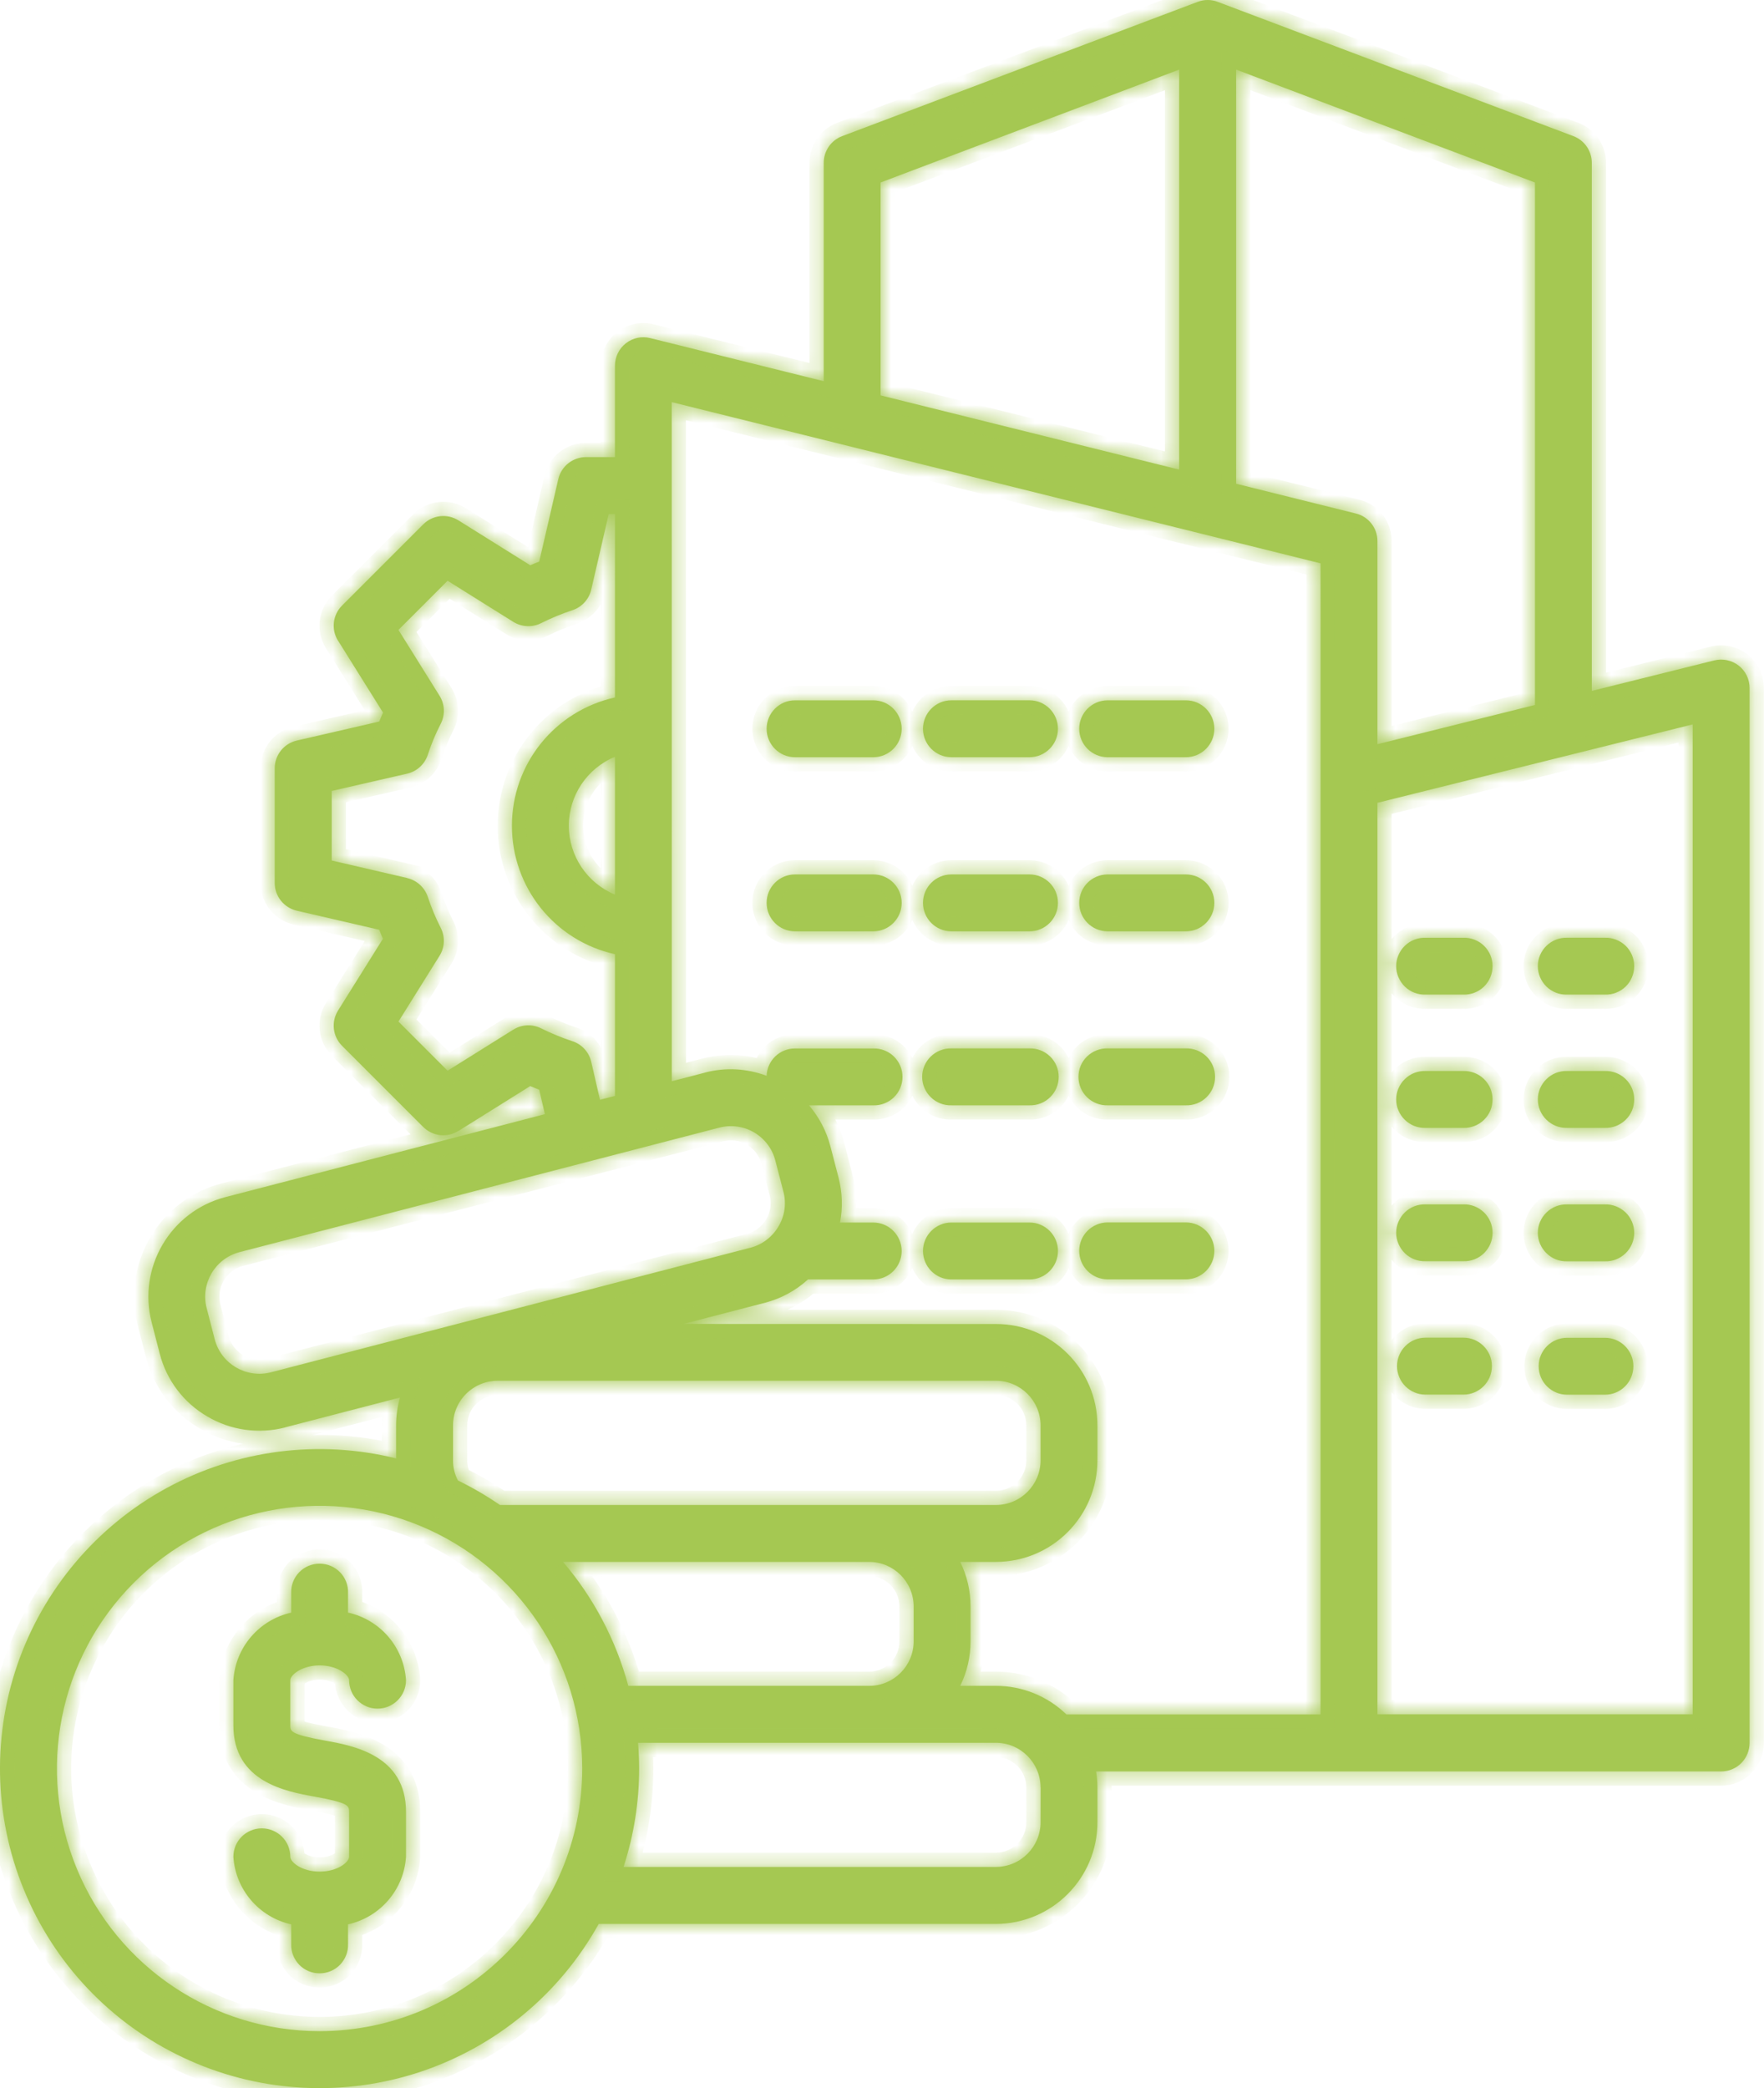
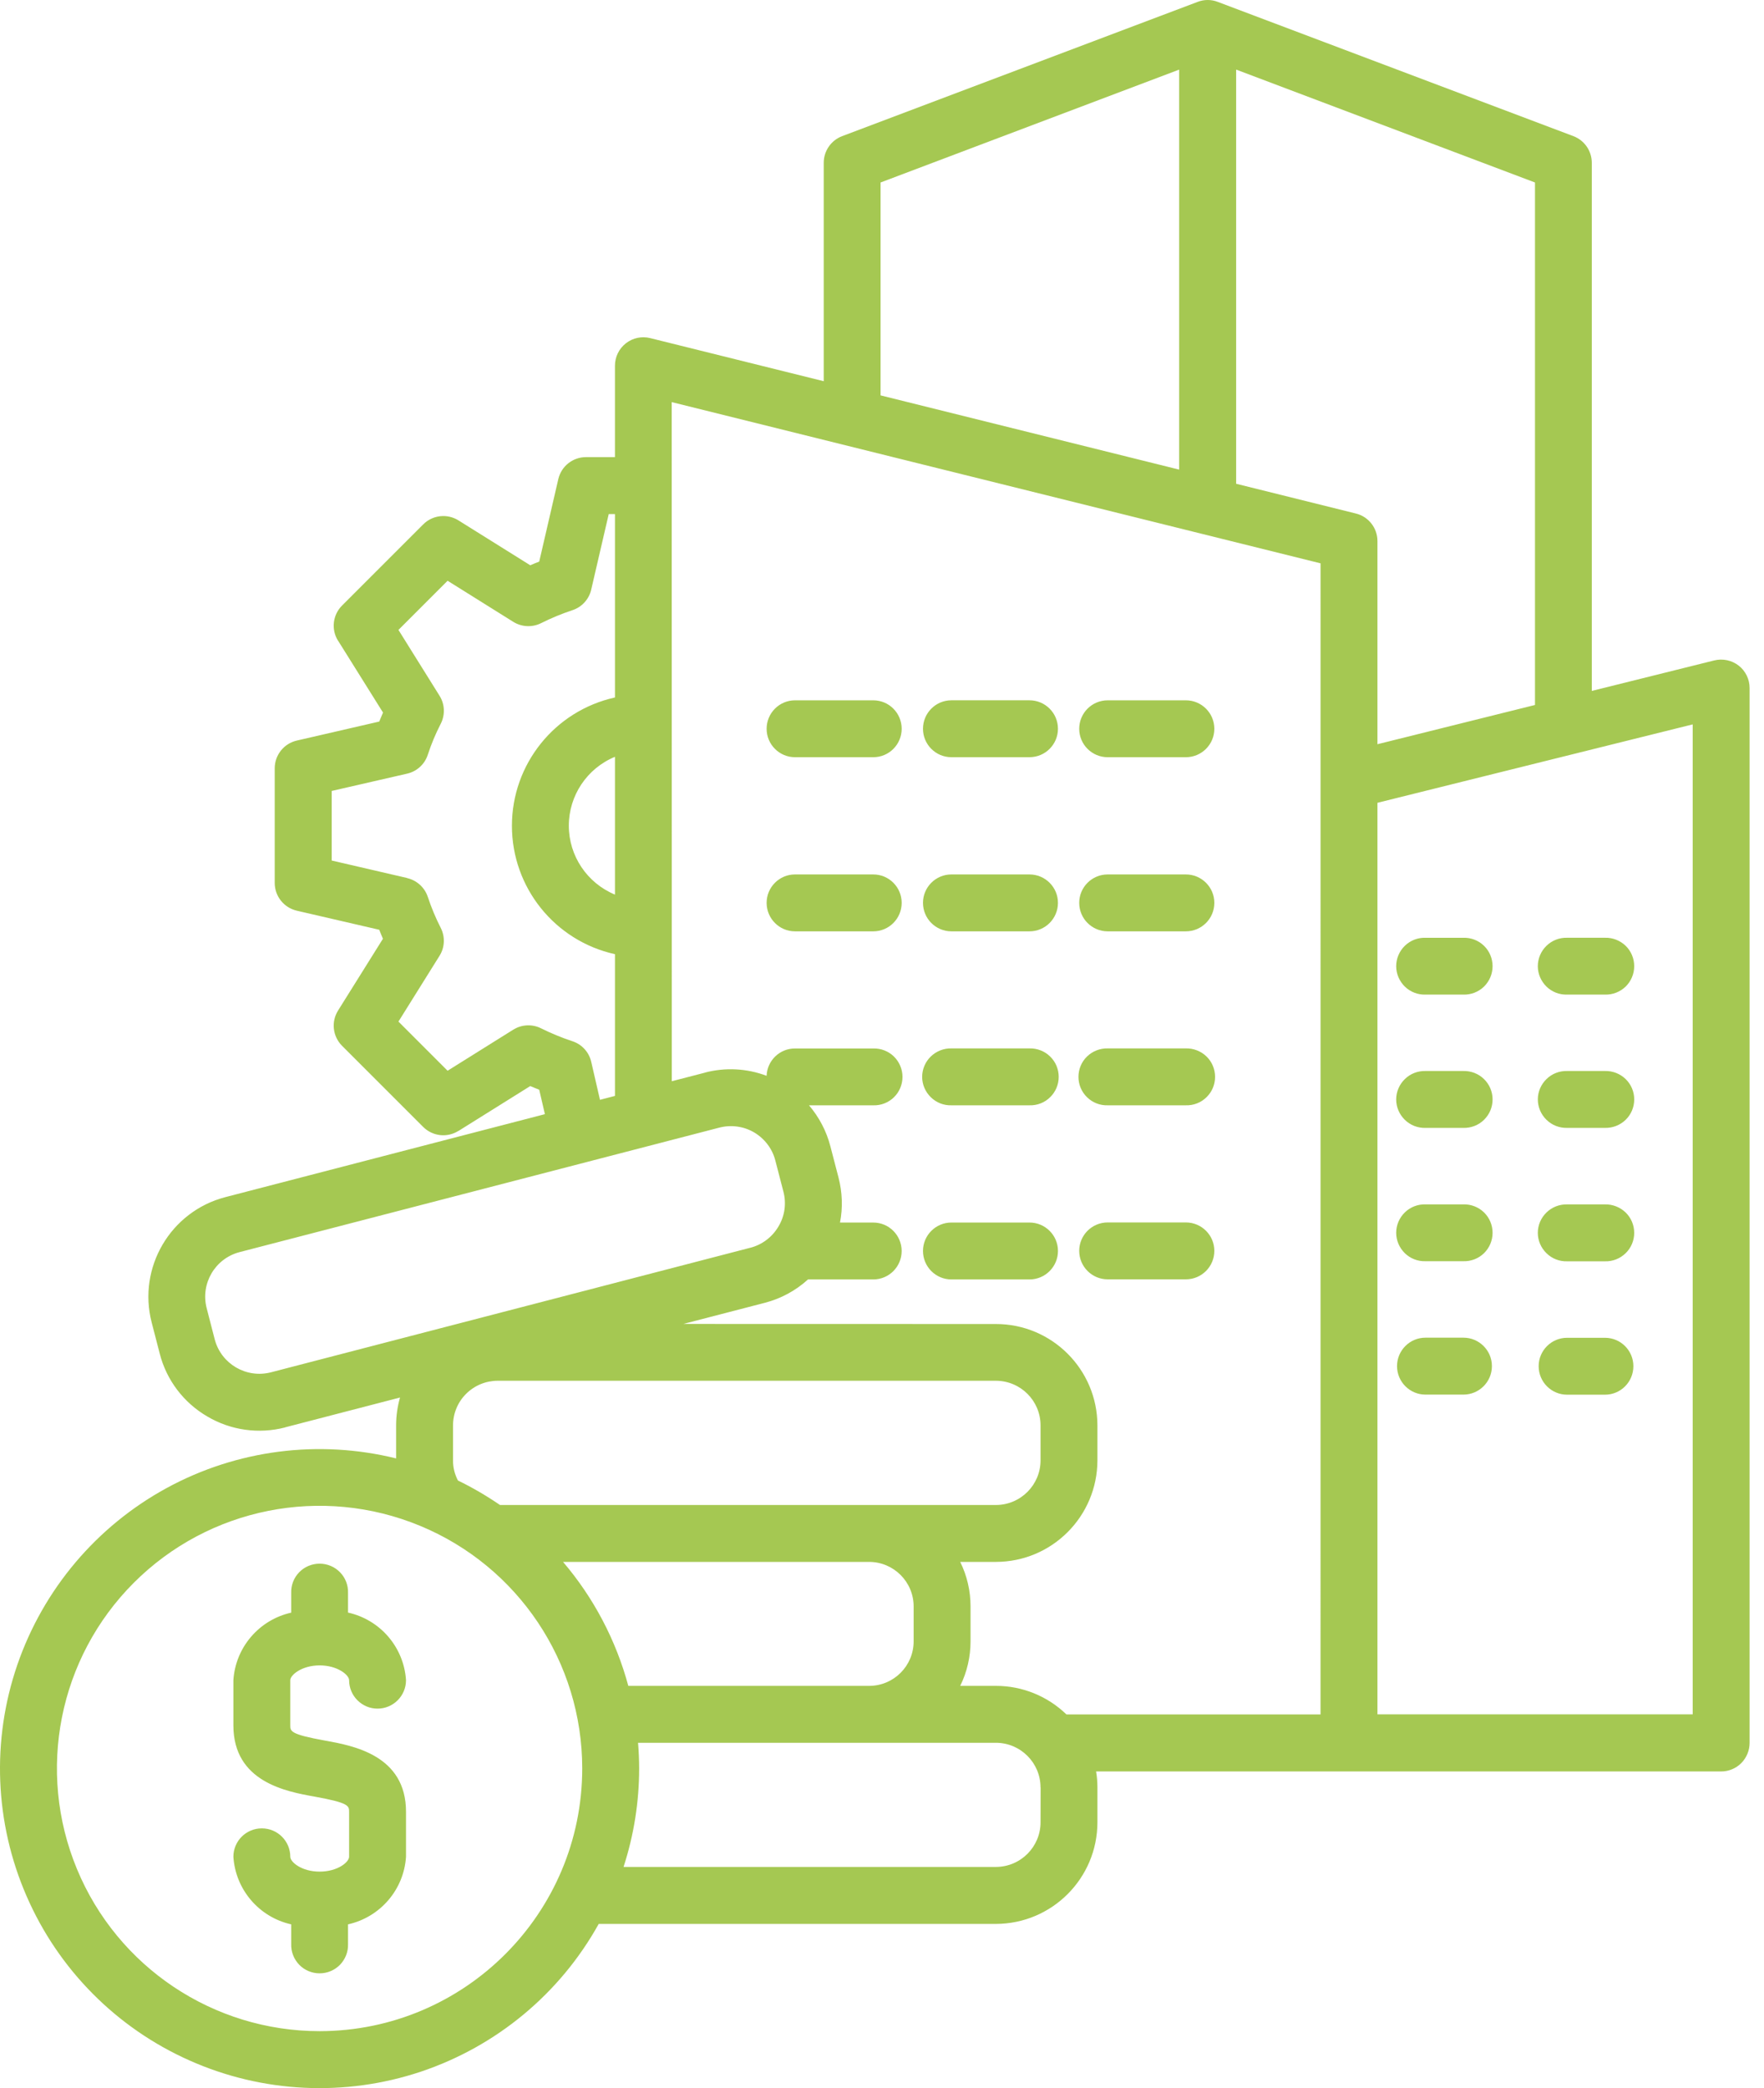
<svg xmlns="http://www.w3.org/2000/svg" width="98" height="116" viewBox="0 0 98 116" fill="none">
  <mask id="path-1-inside-1_347_6882" fill="white">
-     <path d="M16.127 93.335V95.844C16.127 96.177 16.127 96.344 18.044 96.691C19.622 96.974 22.556 97.506 22.556 100.648V103.143C22.441 104.971 21.126 106.503 19.335 106.902V107.998C19.349 108.424 19.187 108.836 18.891 109.146C18.59 109.452 18.182 109.623 17.757 109.623C17.331 109.623 16.919 109.452 16.623 109.146C16.326 108.836 16.164 108.424 16.178 107.998V106.902C14.392 106.503 13.082 104.971 12.966 103.148C12.966 102.273 13.674 101.57 14.544 101.57C15.419 101.57 16.127 102.273 16.127 103.148C16.127 103.439 16.752 103.972 17.756 103.972C18.765 103.972 19.395 103.439 19.395 103.148V100.653C19.395 100.32 19.395 100.153 17.479 99.806C15.9 99.524 12.966 98.991 12.966 95.849V93.34C13.082 91.516 14.392 89.985 16.178 89.586V88.49C16.164 88.059 16.326 87.647 16.622 87.342C16.919 87.036 17.331 86.865 17.756 86.865C18.182 86.865 18.59 87.036 18.89 87.342C19.187 87.647 19.349 88.059 19.335 88.49V89.586V89.582C21.126 89.98 22.436 91.507 22.556 93.335C22.556 94.21 21.848 94.918 20.973 94.918C20.103 94.918 19.395 94.21 19.395 93.335C19.395 93.053 18.756 92.516 17.757 92.516C16.757 92.516 16.127 93.058 16.127 93.335ZM79.191 55.252H81.296C81.722 55.266 82.139 55.104 82.444 54.808C82.75 54.507 82.921 54.1 82.921 53.674C82.921 53.248 82.75 52.836 82.444 52.54C82.139 52.244 81.722 52.082 81.296 52.096H79.191C78.765 52.082 78.353 52.244 78.047 52.54C77.742 52.836 77.566 53.248 77.566 53.674C77.566 54.1 77.742 54.507 78.047 54.808C78.353 55.104 78.765 55.266 79.191 55.252ZM87.059 70.068H89.165C89.591 70.082 90.002 69.92 90.313 69.619C90.618 69.323 90.789 68.915 90.789 68.49C90.789 68.059 90.618 67.652 90.313 67.356C90.002 67.059 89.591 66.897 89.165 66.907H87.059C86.633 66.897 86.221 67.059 85.916 67.356C85.61 67.652 85.434 68.059 85.434 68.49C85.434 68.915 85.61 69.323 85.916 69.619C86.221 69.92 86.633 70.082 87.059 70.068ZM87.059 77.478H89.165C90.04 77.478 90.743 76.77 90.743 75.895C90.743 75.025 90.04 74.317 89.165 74.317H87.059C86.189 74.317 85.481 75.025 85.481 75.895C85.481 76.77 86.189 77.478 87.059 77.478ZM79.191 62.658H81.296C81.722 62.667 82.139 62.51 82.444 62.209C82.75 61.912 82.921 61.505 82.921 61.075C82.921 60.649 82.75 60.242 82.444 59.945C82.139 59.644 81.722 59.487 81.296 59.496H79.191C78.765 59.487 78.353 59.644 78.047 59.945C77.742 60.242 77.566 60.649 77.566 61.075C77.566 61.505 77.742 61.912 78.047 62.209C78.353 62.51 78.765 62.667 79.191 62.658ZM79.191 70.063H81.296C81.722 70.077 82.139 69.915 82.444 69.619C82.75 69.318 82.921 68.911 82.921 68.485C82.921 68.059 82.75 67.647 82.444 67.351C82.139 67.055 81.722 66.893 81.296 66.906H79.191C78.765 66.893 78.353 67.055 78.047 67.351C77.742 67.647 77.566 68.059 77.566 68.485C77.566 68.911 77.742 69.318 78.047 69.619C78.353 69.915 78.765 70.077 79.191 70.063ZM87.059 55.252H89.165C89.591 55.266 90.002 55.104 90.313 54.808C90.618 54.507 90.789 54.1 90.789 53.674C90.789 53.248 90.618 52.836 90.313 52.54C90.002 52.244 89.591 52.082 89.165 52.095H87.059C86.633 52.082 86.221 52.244 85.916 52.54C85.61 52.836 85.434 53.248 85.434 53.674C85.434 54.1 85.61 54.507 85.916 54.808C86.221 55.104 86.633 55.266 87.059 55.252ZM97.2 38.224V96.82C97.2 97.241 97.033 97.644 96.737 97.945C96.441 98.241 96.038 98.408 95.621 98.408H60.894C60.945 98.704 60.968 99.005 60.968 99.301V101.236C60.963 104.346 58.445 106.868 55.33 106.878H33.262C31.11 110.752 27.578 113.682 23.371 115.089C19.163 116.491 14.581 116.269 10.531 114.464C6.477 112.663 3.246 109.405 1.478 105.337C-0.295 101.268 -0.48 96.686 0.96 92.492C2.404 88.294 5.361 84.791 9.254 82.666C13.151 80.542 17.701 79.954 22.006 81.018V79.186C22.006 78.662 22.08 78.139 22.223 77.635L15.841 79.292V79.297C14.373 79.676 12.818 79.459 11.513 78.686C10.203 77.922 9.25 76.668 8.875 75.2L8.426 73.465C7.639 70.415 9.467 67.3 12.517 66.504L30.272 61.894L29.957 60.538C29.79 60.473 29.628 60.403 29.457 60.334L25.467 62.829V62.824C24.843 63.218 24.032 63.125 23.509 62.602L19.001 58.094C18.483 57.575 18.39 56.765 18.779 56.141L21.274 52.151C21.205 51.989 21.135 51.822 21.07 51.651L16.488 50.591C15.771 50.424 15.262 49.786 15.262 49.05V42.681C15.262 41.945 15.771 41.306 16.488 41.14L21.07 40.084C21.14 39.918 21.205 39.751 21.279 39.585L18.784 35.595H18.779C18.39 34.97 18.483 34.16 19.001 33.642L23.514 29.129C24.032 28.61 24.843 28.518 25.467 28.907L29.457 31.401C29.619 31.332 29.786 31.263 29.957 31.198L31.017 26.616C31.183 25.898 31.822 25.394 32.558 25.394H34.164V20.316C34.164 19.83 34.386 19.372 34.771 19.071C35.155 18.77 35.655 18.664 36.127 18.784L45.763 21.177V9.046C45.763 8.389 46.166 7.801 46.781 7.565L66.536 0.104C66.897 -0.035 67.295 -0.035 67.651 0.104L87.415 7.565C88.031 7.801 88.433 8.389 88.433 9.046V38.382L95.237 36.688C95.709 36.572 96.209 36.678 96.593 36.975C96.977 37.276 97.2 37.734 97.2 38.22L97.2 38.224ZM48.92 21.964L65.509 26.088V3.867L48.92 10.138V21.964ZM31.791 57.839C32.323 58.01 32.721 58.445 32.846 58.986L33.332 61.097L34.165 60.88V53.007C30.819 52.266 28.44 49.299 28.44 45.874C28.44 42.449 30.819 39.487 34.165 38.746V28.559H33.818L32.846 32.752V32.757C32.721 33.289 32.328 33.724 31.805 33.896C31.207 34.095 30.624 34.335 30.059 34.618C29.569 34.863 28.981 34.835 28.514 34.544L24.866 32.262L22.136 34.993L24.418 38.649C24.714 39.121 24.737 39.709 24.487 40.204C24.2 40.76 23.959 41.338 23.765 41.931C23.594 42.458 23.159 42.852 22.622 42.977L18.428 43.939V47.804L22.622 48.776V48.781C23.159 48.906 23.589 49.299 23.765 49.818C23.959 50.41 24.2 50.984 24.482 51.539C24.737 52.035 24.714 52.627 24.417 53.099L22.136 56.751L24.866 59.482L28.514 57.2H28.518C28.981 56.908 29.569 56.88 30.059 57.126C30.62 57.403 31.198 57.644 31.791 57.839ZM31.596 45.865H31.601C31.601 47.546 32.614 49.054 34.165 49.698V42.042C32.614 42.681 31.601 44.195 31.601 45.87L31.596 45.865ZM41.691 69.313H41.696C42.348 69.142 42.908 68.716 43.251 68.128C43.598 67.55 43.695 66.855 43.524 66.203L43.075 64.472C42.908 63.815 42.482 63.255 41.895 62.907C41.311 62.565 40.612 62.472 39.955 62.644L13.309 69.558C11.944 69.915 11.13 71.308 11.481 72.669L11.93 74.409C12.291 75.77 13.68 76.584 15.045 76.237L41.691 69.313ZM25.168 79.186V81.125C25.163 81.514 25.26 81.898 25.441 82.245C26.251 82.638 27.033 83.097 27.778 83.606H55.331C56.701 83.601 57.808 82.49 57.808 81.125V79.185C57.808 77.816 56.701 76.709 55.331 76.704H27.654C26.992 76.704 26.362 76.964 25.895 77.431C25.427 77.894 25.168 78.528 25.168 79.186ZM32.346 98.241C32.346 92.34 28.792 87.021 23.339 84.763C17.887 82.504 11.611 83.749 7.436 87.924C3.261 92.099 2.016 98.375 4.275 103.828C6.533 109.28 11.851 112.835 17.757 112.835C25.811 112.83 32.343 106.299 32.346 98.241ZM34.906 93.654H48.282C49.652 93.654 50.758 92.548 50.758 91.178V89.243C50.758 87.873 49.647 86.767 48.282 86.767H31.281C32.985 88.766 34.221 91.118 34.906 93.654ZM57.812 99.296H57.807C57.807 97.931 56.701 96.82 55.331 96.815H35.448C35.485 97.287 35.508 97.759 35.508 98.241C35.508 100.101 35.216 101.943 34.642 103.712H55.332C56.702 103.707 57.808 102.596 57.808 101.231L57.812 99.296ZM73.364 31.294L37.317 22.338L37.322 60.065L39.164 59.588V59.584C40.293 59.288 41.492 59.348 42.589 59.764C42.621 58.913 43.32 58.241 44.167 58.246H48.513C48.939 58.232 49.356 58.394 49.661 58.691C49.967 58.991 50.138 59.399 50.138 59.824C50.138 60.25 49.967 60.662 49.661 60.958C49.356 61.255 48.939 61.417 48.513 61.403H44.945C45.509 62.065 45.917 62.842 46.134 63.685L46.583 65.411C46.796 66.23 46.829 67.087 46.667 67.915H48.513C49.388 67.915 50.092 68.623 50.092 69.498C50.092 70.368 49.388 71.076 48.513 71.076H44.889C44.209 71.696 43.385 72.141 42.496 72.372L37.961 73.548L55.331 73.552C58.441 73.552 60.964 76.075 60.968 79.185V81.124C60.964 84.235 58.446 86.762 55.331 86.767H53.345C53.725 87.535 53.919 88.382 53.919 89.243V91.182V91.177C53.919 92.038 53.725 92.885 53.345 93.654H55.336C56.794 93.654 58.196 94.223 59.247 95.241H73.363L73.364 31.294ZM76.525 30.059V41.343L85.277 39.163V10.138L68.675 3.866V26.874L75.326 28.527C76.029 28.698 76.525 29.332 76.525 30.059ZM94.039 40.241L76.525 44.597V95.236H94.039V40.241ZM79.196 77.473H81.302C82.176 77.473 82.884 76.764 82.884 75.89C82.884 75.02 82.176 74.311 81.302 74.311H79.191C78.321 74.311 77.613 75.02 77.613 75.89C77.613 76.764 78.321 77.473 79.191 77.473H79.196ZM61.538 42.065H65.88C66.755 42.065 67.463 41.357 67.463 40.486C67.463 39.612 66.755 38.904 65.88 38.904H61.538C60.664 38.904 59.956 39.612 59.956 40.486C59.956 41.357 60.664 42.065 61.538 42.065ZM87.06 62.657H89.166C89.591 62.666 90.003 62.509 90.314 62.208C90.619 61.912 90.79 61.504 90.79 61.074C90.79 60.648 90.619 60.241 90.314 59.945C90.003 59.644 89.591 59.486 89.166 59.496H87.06C86.634 59.486 86.222 59.644 85.916 59.945C85.611 60.241 85.435 60.648 85.435 61.074C85.435 61.504 85.611 61.912 85.916 62.208C86.222 62.509 86.634 62.666 87.06 62.657ZM44.168 42.065H48.514C49.389 42.065 50.093 41.357 50.093 40.486C50.093 39.612 49.389 38.904 48.514 38.904H44.168C43.298 38.904 42.59 39.612 42.59 40.486C42.59 41.357 43.298 42.065 44.168 42.065ZM52.856 71.076H57.193C58.067 71.076 58.776 70.367 58.776 69.493C58.776 68.622 58.067 67.914 57.193 67.914H52.856C51.986 67.914 51.277 68.623 51.277 69.493C51.277 70.367 51.986 71.076 52.856 71.076ZM52.856 61.402H57.193C57.623 61.416 58.035 61.254 58.34 60.953C58.646 60.657 58.817 60.249 58.817 59.824C58.817 59.393 58.646 58.986 58.34 58.69C58.035 58.394 57.623 58.231 57.193 58.241H52.856C52.43 58.231 52.018 58.394 51.712 58.69C51.407 58.986 51.231 59.393 51.231 59.824C51.231 60.249 51.407 60.657 51.712 60.953C52.018 61.254 52.43 61.416 52.856 61.402ZM44.168 51.738H48.514C49.389 51.738 50.093 51.03 50.093 50.155C50.093 49.285 49.389 48.577 48.514 48.577H44.168C43.298 48.577 42.59 49.285 42.59 50.155C42.59 51.03 43.298 51.738 44.168 51.738ZM61.534 61.402H65.88C66.306 61.416 66.722 61.254 67.028 60.953C67.333 60.657 67.504 60.249 67.504 59.824C67.504 59.393 67.333 58.986 67.028 58.69C66.722 58.394 66.306 58.231 65.88 58.241H61.538C61.113 58.231 60.696 58.394 60.391 58.69C60.085 58.986 59.914 59.393 59.914 59.824C59.914 60.249 60.085 60.657 60.391 60.953C60.696 61.254 61.113 61.416 61.538 61.402H61.534ZM61.534 51.738H65.88C66.755 51.738 67.463 51.03 67.463 50.155C67.463 49.285 66.755 48.577 65.88 48.577H61.538C60.664 48.577 59.956 49.285 59.956 50.155C59.956 51.03 60.664 51.738 61.538 51.738H61.534ZM61.534 71.07H65.88C66.755 71.07 67.463 70.362 67.463 69.487C67.463 68.617 66.755 67.909 65.88 67.909H61.538C60.664 67.909 59.956 68.617 59.956 69.487C59.956 70.362 60.664 71.07 61.538 71.07H61.534ZM52.851 51.738H57.192C58.067 51.738 58.775 51.03 58.775 50.155C58.775 49.285 58.067 48.577 57.192 48.577H52.855C51.985 48.577 51.277 49.285 51.277 50.155C51.277 51.03 51.985 51.738 52.855 51.738H52.851ZM52.851 42.064H57.192C58.067 42.064 58.775 41.356 58.775 40.486C58.775 39.611 58.067 38.903 57.192 38.903H52.855C51.985 38.903 51.277 39.611 51.277 40.486C51.277 41.356 51.985 42.064 52.855 42.064H52.851Z" />
-   </mask>
+     </mask>
  <path d="M16.127 93.335V95.844C16.127 96.177 16.127 96.344 18.044 96.691C19.622 96.974 22.556 97.506 22.556 100.648V103.143C22.441 104.971 21.126 106.503 19.335 106.902V107.998C19.349 108.424 19.187 108.836 18.891 109.146C18.59 109.452 18.182 109.623 17.757 109.623C17.331 109.623 16.919 109.452 16.623 109.146C16.326 108.836 16.164 108.424 16.178 107.998V106.902C14.392 106.503 13.082 104.971 12.966 103.148C12.966 102.273 13.674 101.57 14.544 101.57C15.419 101.57 16.127 102.273 16.127 103.148C16.127 103.439 16.752 103.972 17.756 103.972C18.765 103.972 19.395 103.439 19.395 103.148V100.653C19.395 100.32 19.395 100.153 17.479 99.806C15.9 99.524 12.966 98.991 12.966 95.849V93.34C13.082 91.516 14.392 89.985 16.178 89.586V88.49C16.164 88.059 16.326 87.647 16.622 87.342C16.919 87.036 17.331 86.865 17.756 86.865C18.182 86.865 18.59 87.036 18.89 87.342C19.187 87.647 19.349 88.059 19.335 88.49V89.586V89.582C21.126 89.98 22.436 91.507 22.556 93.335C22.556 94.21 21.848 94.918 20.973 94.918C20.103 94.918 19.395 94.21 19.395 93.335C19.395 93.053 18.756 92.516 17.757 92.516C16.757 92.516 16.127 93.058 16.127 93.335ZM79.191 55.252H81.296C81.722 55.266 82.139 55.104 82.444 54.808C82.75 54.507 82.921 54.1 82.921 53.674C82.921 53.248 82.75 52.836 82.444 52.54C82.139 52.244 81.722 52.082 81.296 52.096H79.191C78.765 52.082 78.353 52.244 78.047 52.54C77.742 52.836 77.566 53.248 77.566 53.674C77.566 54.1 77.742 54.507 78.047 54.808C78.353 55.104 78.765 55.266 79.191 55.252ZM87.059 70.068H89.165C89.591 70.082 90.002 69.92 90.313 69.619C90.618 69.323 90.789 68.915 90.789 68.49C90.789 68.059 90.618 67.652 90.313 67.356C90.002 67.059 89.591 66.897 89.165 66.907H87.059C86.633 66.897 86.221 67.059 85.916 67.356C85.61 67.652 85.434 68.059 85.434 68.49C85.434 68.915 85.61 69.323 85.916 69.619C86.221 69.92 86.633 70.082 87.059 70.068ZM87.059 77.478H89.165C90.04 77.478 90.743 76.77 90.743 75.895C90.743 75.025 90.04 74.317 89.165 74.317H87.059C86.189 74.317 85.481 75.025 85.481 75.895C85.481 76.77 86.189 77.478 87.059 77.478ZM79.191 62.658H81.296C81.722 62.667 82.139 62.51 82.444 62.209C82.75 61.912 82.921 61.505 82.921 61.075C82.921 60.649 82.75 60.242 82.444 59.945C82.139 59.644 81.722 59.487 81.296 59.496H79.191C78.765 59.487 78.353 59.644 78.047 59.945C77.742 60.242 77.566 60.649 77.566 61.075C77.566 61.505 77.742 61.912 78.047 62.209C78.353 62.51 78.765 62.667 79.191 62.658ZM79.191 70.063H81.296C81.722 70.077 82.139 69.915 82.444 69.619C82.75 69.318 82.921 68.911 82.921 68.485C82.921 68.059 82.75 67.647 82.444 67.351C82.139 67.055 81.722 66.893 81.296 66.906H79.191C78.765 66.893 78.353 67.055 78.047 67.351C77.742 67.647 77.566 68.059 77.566 68.485C77.566 68.911 77.742 69.318 78.047 69.619C78.353 69.915 78.765 70.077 79.191 70.063ZM87.059 55.252H89.165C89.591 55.266 90.002 55.104 90.313 54.808C90.618 54.507 90.789 54.1 90.789 53.674C90.789 53.248 90.618 52.836 90.313 52.54C90.002 52.244 89.591 52.082 89.165 52.095H87.059C86.633 52.082 86.221 52.244 85.916 52.54C85.61 52.836 85.434 53.248 85.434 53.674C85.434 54.1 85.61 54.507 85.916 54.808C86.221 55.104 86.633 55.266 87.059 55.252ZM97.2 38.224V96.82C97.2 97.241 97.033 97.644 96.737 97.945C96.441 98.241 96.038 98.408 95.621 98.408H60.894C60.945 98.704 60.968 99.005 60.968 99.301V101.236C60.963 104.346 58.445 106.868 55.33 106.878H33.262C31.11 110.752 27.578 113.682 23.371 115.089C19.163 116.491 14.581 116.269 10.531 114.464C6.477 112.663 3.246 109.405 1.478 105.337C-0.295 101.268 -0.48 96.686 0.96 92.492C2.404 88.294 5.361 84.791 9.254 82.666C13.151 80.542 17.701 79.954 22.006 81.018V79.186C22.006 78.662 22.08 78.139 22.223 77.635L15.841 79.292V79.297C14.373 79.676 12.818 79.459 11.513 78.686C10.203 77.922 9.25 76.668 8.875 75.2L8.426 73.465C7.639 70.415 9.467 67.3 12.517 66.504L30.272 61.894L29.957 60.538C29.79 60.473 29.628 60.403 29.457 60.334L25.467 62.829V62.824C24.843 63.218 24.032 63.125 23.509 62.602L19.001 58.094C18.483 57.575 18.39 56.765 18.779 56.141L21.274 52.151C21.205 51.989 21.135 51.822 21.07 51.651L16.488 50.591C15.771 50.424 15.262 49.786 15.262 49.05V42.681C15.262 41.945 15.771 41.306 16.488 41.14L21.07 40.084C21.14 39.918 21.205 39.751 21.279 39.585L18.784 35.595H18.779C18.39 34.97 18.483 34.16 19.001 33.642L23.514 29.129C24.032 28.61 24.843 28.518 25.467 28.907L29.457 31.401C29.619 31.332 29.786 31.263 29.957 31.198L31.017 26.616C31.183 25.898 31.822 25.394 32.558 25.394H34.164V20.316C34.164 19.83 34.386 19.372 34.771 19.071C35.155 18.77 35.655 18.664 36.127 18.784L45.763 21.177V9.046C45.763 8.389 46.166 7.801 46.781 7.565L66.536 0.104C66.897 -0.035 67.295 -0.035 67.651 0.104L87.415 7.565C88.031 7.801 88.433 8.389 88.433 9.046V38.382L95.237 36.688C95.709 36.572 96.209 36.678 96.593 36.975C96.977 37.276 97.2 37.734 97.2 38.22L97.2 38.224ZM48.92 21.964L65.509 26.088V3.867L48.92 10.138V21.964ZM31.791 57.839C32.323 58.01 32.721 58.445 32.846 58.986L33.332 61.097L34.165 60.88V53.007C30.819 52.266 28.44 49.299 28.44 45.874C28.44 42.449 30.819 39.487 34.165 38.746V28.559H33.818L32.846 32.752V32.757C32.721 33.289 32.328 33.724 31.805 33.896C31.207 34.095 30.624 34.335 30.059 34.618C29.569 34.863 28.981 34.835 28.514 34.544L24.866 32.262L22.136 34.993L24.418 38.649C24.714 39.121 24.737 39.709 24.487 40.204C24.2 40.76 23.959 41.338 23.765 41.931C23.594 42.458 23.159 42.852 22.622 42.977L18.428 43.939V47.804L22.622 48.776V48.781C23.159 48.906 23.589 49.299 23.765 49.818C23.959 50.41 24.2 50.984 24.482 51.539C24.737 52.035 24.714 52.627 24.417 53.099L22.136 56.751L24.866 59.482L28.514 57.2H28.518C28.981 56.908 29.569 56.88 30.059 57.126C30.62 57.403 31.198 57.644 31.791 57.839ZM31.596 45.865H31.601C31.601 47.546 32.614 49.054 34.165 49.698V42.042C32.614 42.681 31.601 44.195 31.601 45.87L31.596 45.865ZM41.691 69.313H41.696C42.348 69.142 42.908 68.716 43.251 68.128C43.598 67.55 43.695 66.855 43.524 66.203L43.075 64.472C42.908 63.815 42.482 63.255 41.895 62.907C41.311 62.565 40.612 62.472 39.955 62.644L13.309 69.558C11.944 69.915 11.13 71.308 11.481 72.669L11.93 74.409C12.291 75.77 13.68 76.584 15.045 76.237L41.691 69.313ZM25.168 79.186V81.125C25.163 81.514 25.26 81.898 25.441 82.245C26.251 82.638 27.033 83.097 27.778 83.606H55.331C56.701 83.601 57.808 82.49 57.808 81.125V79.185C57.808 77.816 56.701 76.709 55.331 76.704H27.654C26.992 76.704 26.362 76.964 25.895 77.431C25.427 77.894 25.168 78.528 25.168 79.186ZM32.346 98.241C32.346 92.34 28.792 87.021 23.339 84.763C17.887 82.504 11.611 83.749 7.436 87.924C3.261 92.099 2.016 98.375 4.275 103.828C6.533 109.28 11.851 112.835 17.757 112.835C25.811 112.83 32.343 106.299 32.346 98.241ZM34.906 93.654H48.282C49.652 93.654 50.758 92.548 50.758 91.178V89.243C50.758 87.873 49.647 86.767 48.282 86.767H31.281C32.985 88.766 34.221 91.118 34.906 93.654ZM57.812 99.296H57.807C57.807 97.931 56.701 96.82 55.331 96.815H35.448C35.485 97.287 35.508 97.759 35.508 98.241C35.508 100.101 35.216 101.943 34.642 103.712H55.332C56.702 103.707 57.808 102.596 57.808 101.231L57.812 99.296ZM73.364 31.294L37.317 22.338L37.322 60.065L39.164 59.588V59.584C40.293 59.288 41.492 59.348 42.589 59.764C42.621 58.913 43.32 58.241 44.167 58.246H48.513C48.939 58.232 49.356 58.394 49.661 58.691C49.967 58.991 50.138 59.399 50.138 59.824C50.138 60.25 49.967 60.662 49.661 60.958C49.356 61.255 48.939 61.417 48.513 61.403H44.945C45.509 62.065 45.917 62.842 46.134 63.685L46.583 65.411C46.796 66.23 46.829 67.087 46.667 67.915H48.513C49.388 67.915 50.092 68.623 50.092 69.498C50.092 70.368 49.388 71.076 48.513 71.076H44.889C44.209 71.696 43.385 72.141 42.496 72.372L37.961 73.548L55.331 73.552C58.441 73.552 60.964 76.075 60.968 79.185V81.124C60.964 84.235 58.446 86.762 55.331 86.767H53.345C53.725 87.535 53.919 88.382 53.919 89.243V91.182V91.177C53.919 92.038 53.725 92.885 53.345 93.654H55.336C56.794 93.654 58.196 94.223 59.247 95.241H73.363L73.364 31.294ZM76.525 30.059V41.343L85.277 39.163V10.138L68.675 3.866V26.874L75.326 28.527C76.029 28.698 76.525 29.332 76.525 30.059ZM94.039 40.241L76.525 44.597V95.236H94.039V40.241ZM79.196 77.473H81.302C82.176 77.473 82.884 76.764 82.884 75.89C82.884 75.02 82.176 74.311 81.302 74.311H79.191C78.321 74.311 77.613 75.02 77.613 75.89C77.613 76.764 78.321 77.473 79.191 77.473H79.196ZM61.538 42.065H65.88C66.755 42.065 67.463 41.357 67.463 40.486C67.463 39.612 66.755 38.904 65.88 38.904H61.538C60.664 38.904 59.956 39.612 59.956 40.486C59.956 41.357 60.664 42.065 61.538 42.065ZM87.06 62.657H89.166C89.591 62.666 90.003 62.509 90.314 62.208C90.619 61.912 90.79 61.504 90.79 61.074C90.79 60.648 90.619 60.241 90.314 59.945C90.003 59.644 89.591 59.486 89.166 59.496H87.06C86.634 59.486 86.222 59.644 85.916 59.945C85.611 60.241 85.435 60.648 85.435 61.074C85.435 61.504 85.611 61.912 85.916 62.208C86.222 62.509 86.634 62.666 87.06 62.657ZM44.168 42.065H48.514C49.389 42.065 50.093 41.357 50.093 40.486C50.093 39.612 49.389 38.904 48.514 38.904H44.168C43.298 38.904 42.59 39.612 42.59 40.486C42.59 41.357 43.298 42.065 44.168 42.065ZM52.856 71.076H57.193C58.067 71.076 58.776 70.367 58.776 69.493C58.776 68.622 58.067 67.914 57.193 67.914H52.856C51.986 67.914 51.277 68.623 51.277 69.493C51.277 70.367 51.986 71.076 52.856 71.076ZM52.856 61.402H57.193C57.623 61.416 58.035 61.254 58.34 60.953C58.646 60.657 58.817 60.249 58.817 59.824C58.817 59.393 58.646 58.986 58.34 58.69C58.035 58.394 57.623 58.231 57.193 58.241H52.856C52.43 58.231 52.018 58.394 51.712 58.69C51.407 58.986 51.231 59.393 51.231 59.824C51.231 60.249 51.407 60.657 51.712 60.953C52.018 61.254 52.43 61.416 52.856 61.402ZM44.168 51.738H48.514C49.389 51.738 50.093 51.03 50.093 50.155C50.093 49.285 49.389 48.577 48.514 48.577H44.168C43.298 48.577 42.59 49.285 42.59 50.155C42.59 51.03 43.298 51.738 44.168 51.738ZM61.534 61.402H65.88C66.306 61.416 66.722 61.254 67.028 60.953C67.333 60.657 67.504 60.249 67.504 59.824C67.504 59.393 67.333 58.986 67.028 58.69C66.722 58.394 66.306 58.231 65.88 58.241H61.538C61.113 58.231 60.696 58.394 60.391 58.69C60.085 58.986 59.914 59.393 59.914 59.824C59.914 60.249 60.085 60.657 60.391 60.953C60.696 61.254 61.113 61.416 61.538 61.402H61.534ZM61.534 51.738H65.88C66.755 51.738 67.463 51.03 67.463 50.155C67.463 49.285 66.755 48.577 65.88 48.577H61.538C60.664 48.577 59.956 49.285 59.956 50.155C59.956 51.03 60.664 51.738 61.538 51.738H61.534ZM61.534 71.07H65.88C66.755 71.07 67.463 70.362 67.463 69.487C67.463 68.617 66.755 67.909 65.88 67.909H61.538C60.664 67.909 59.956 68.617 59.956 69.487C59.956 70.362 60.664 71.07 61.538 71.07H61.534ZM52.851 51.738H57.192C58.067 51.738 58.775 51.03 58.775 50.155C58.775 49.285 58.067 48.577 57.192 48.577H52.855C51.985 48.577 51.277 49.285 51.277 50.155C51.277 51.03 51.985 51.738 52.855 51.738H52.851ZM52.851 42.064H57.192C58.067 42.064 58.775 41.356 58.775 40.486C58.775 39.611 58.067 38.903 57.192 38.903H52.855C51.985 38.903 51.277 39.611 51.277 40.486C51.277 41.356 51.985 42.064 52.855 42.064H52.851Z" fill="#A5C852" />
  <path d="M32.351 97.845H32.346V98.636H32.351V97.845ZM18.044 96.691L17.903 97.47L17.904 97.47L18.044 96.691ZM22.556 103.143L23.346 103.193L23.347 103.168V103.143H22.556ZM19.335 106.902L19.163 106.129L18.544 106.267V106.902H19.335ZM19.335 107.998H18.544V108.011L18.544 108.024L19.335 107.998ZM18.891 109.146L19.454 109.701L19.463 109.693L18.891 109.146ZM16.623 109.146L16.051 109.693L16.055 109.697L16.623 109.146ZM16.178 107.998L16.969 108.024L16.969 108.011V107.998H16.178ZM16.178 106.902H16.969V106.267L16.35 106.129L16.178 106.902ZM12.966 103.148H12.175V103.173L12.177 103.198L12.966 103.148ZM17.479 99.806L17.62 99.028L17.618 99.027L17.479 99.806ZM12.966 93.34L12.177 93.29L12.175 93.315V93.34H12.966ZM16.178 89.586L16.35 90.359L16.969 90.221V89.586H16.178ZM16.178 88.49H16.969V88.477L16.969 88.464L16.178 88.49ZM18.89 87.342L19.458 86.791L19.454 86.787L18.89 87.342ZM19.335 88.49L18.544 88.464L18.544 88.477V88.49H19.335ZM19.335 89.582L19.506 88.81L18.544 88.596V89.582H19.335ZM22.556 93.335H23.347V93.309L23.346 93.284L22.556 93.335ZM79.191 55.252V54.461H79.178L79.165 54.462L79.191 55.252ZM81.296 55.252L81.322 54.462L81.309 54.461H81.296V55.252ZM82.444 54.808L82.995 55.376L82.999 55.371L82.444 54.808ZM81.296 52.096V52.887H81.309L81.322 52.886L81.296 52.096ZM79.191 52.096L79.165 52.886L79.178 52.887H79.191V52.096ZM78.047 54.808L77.492 55.371L77.497 55.376L78.047 54.808ZM87.059 70.068V69.277H87.046L87.033 69.277L87.059 70.068ZM89.165 70.068L89.191 69.277L89.178 69.277H89.165V70.068ZM90.313 69.619L89.762 69.051L89.762 69.051L90.313 69.619ZM90.313 67.356L90.863 66.788L90.859 66.784L90.313 67.356ZM89.165 66.907V67.698H89.173L89.182 67.698L89.165 66.907ZM87.059 66.907L87.042 67.698L87.05 67.698H87.059V66.907ZM85.916 69.619L86.471 69.055L86.466 69.051L85.916 69.619ZM79.191 62.658V61.867H79.182L79.173 61.867L79.191 62.658ZM81.296 62.658L81.314 61.867L81.305 61.867H81.296V62.658ZM82.444 62.209L81.894 61.641L81.889 61.645L82.444 62.209ZM82.444 59.945L81.889 60.509L81.894 60.513L82.444 59.945ZM81.296 59.496V60.287H81.305L81.314 60.287L81.296 59.496ZM79.191 59.496L79.173 60.287L79.182 60.287H79.191V59.496ZM78.047 59.945L78.598 60.513L78.602 60.509L78.047 59.945ZM78.047 62.209L78.602 61.645L78.598 61.641L78.047 62.209ZM79.191 70.063V69.272H79.178L79.165 69.272L79.191 70.063ZM81.296 70.063L81.322 69.272L81.309 69.272H81.296V70.063ZM82.444 69.619L82.995 70.187L82.999 70.182L82.444 69.619ZM81.296 66.906V67.698H81.309L81.322 67.697L81.296 66.906ZM79.191 66.906L79.165 67.697L79.178 67.698H79.191V66.906ZM78.047 69.619L77.492 70.182L77.497 70.187L78.047 69.619ZM87.059 55.252V54.461H87.046L87.033 54.461L87.059 55.252ZM89.165 55.252L89.191 54.461L89.178 54.461H89.165V55.252ZM90.313 54.808L90.859 55.38L90.868 55.371L90.313 54.808ZM90.313 52.54L90.863 51.972L90.859 51.968L90.313 52.54ZM89.165 52.095V52.886H89.178L89.191 52.886L89.165 52.095ZM87.059 52.095L87.033 52.886L87.046 52.886H87.059V52.095ZM85.916 54.808L85.361 55.371L85.365 55.376L85.916 54.808ZM97.2 38.224H97.991V38.209L97.99 38.195L97.2 38.224ZM96.737 97.945L97.296 98.504L97.301 98.5L96.737 97.945ZM60.894 98.408V97.617H59.955L60.114 98.542L60.894 98.408ZM60.968 101.236L61.759 101.237V101.236H60.968ZM55.33 106.878V107.669L55.333 107.669L55.33 106.878ZM33.262 106.878V106.087H32.796L32.57 106.494L33.262 106.878ZM23.371 115.089L23.621 115.839L23.622 115.839L23.371 115.089ZM10.531 114.464L10.853 113.741L10.852 113.741L10.531 114.464ZM1.478 105.337L2.204 105.021L2.203 105.021L1.478 105.337ZM0.96 92.492L0.212 92.235L0.212 92.236L0.96 92.492ZM9.254 82.666L8.875 81.972L8.875 81.972L9.254 82.666ZM22.006 81.018L21.816 81.786L22.797 82.029V81.018H22.006ZM22.223 77.635L22.984 77.851L23.362 76.522L22.024 76.869L22.223 77.635ZM15.841 79.292L15.642 78.526L15.05 78.68V79.292H15.841ZM15.841 79.297L16.039 80.062L16.632 79.909V79.297H15.841ZM11.513 78.686L11.916 78.005L11.912 78.002L11.513 78.686ZM8.875 75.2L9.641 75.005L9.641 75.002L8.875 75.2ZM8.426 73.465L7.66 73.662L7.66 73.663L8.426 73.465ZM12.517 66.504L12.319 65.738L12.318 65.738L12.517 66.504ZM30.272 61.894L30.471 62.659L31.216 62.466L31.042 61.715L30.272 61.894ZM29.957 60.538L30.727 60.359L30.633 59.952L30.244 59.8L29.957 60.538ZM29.457 60.334L29.754 59.601L29.38 59.449L29.038 59.663L29.457 60.334ZM25.467 62.829H24.676V64.256L25.887 63.499L25.467 62.829ZM25.467 62.824H26.258V61.391L25.046 62.155L25.467 62.824ZM23.509 62.602L24.069 62.042L24.069 62.042L23.509 62.602ZM18.779 56.141L18.108 55.721L18.108 55.723L18.779 56.141ZM21.274 52.151L21.945 52.57L22.164 52.219L22.001 51.839L21.274 52.151ZM21.07 51.651L21.81 51.371L21.661 50.976L21.249 50.88L21.07 51.651ZM16.488 50.591L16.309 51.362L16.31 51.362L16.488 50.591ZM16.488 41.14L16.311 40.369L16.309 40.369L16.488 41.14ZM21.07 40.084L21.248 40.855L21.644 40.764L21.801 40.389L21.07 40.084ZM21.279 39.585L22.002 39.906L22.172 39.522L21.949 39.165L21.279 39.585ZM18.784 35.595L19.455 35.175L19.222 34.804H18.784V35.595ZM18.779 35.595L18.108 36.013L18.34 36.386H18.779V35.595ZM25.467 28.907L25.887 28.236L25.885 28.235L25.467 28.907ZM29.457 31.401L29.038 32.072L29.388 32.292L29.769 32.129L29.457 31.401ZM29.957 31.198L30.237 31.938L30.632 31.788L30.728 31.376L29.957 31.198ZM31.017 26.616L30.246 26.437L30.246 26.437L31.017 26.616ZM34.164 25.394V26.185H34.955V25.394H34.164ZM34.771 19.071L34.283 18.448L34.283 18.448L34.771 19.071ZM36.127 18.784L35.931 19.551L35.936 19.552L36.127 18.784ZM45.763 21.177L45.572 21.945L46.554 22.189V21.177H45.763ZM46.781 7.565L46.502 6.825L46.498 6.827L46.781 7.565ZM66.536 0.104L66.815 0.844L66.82 0.842L66.536 0.104ZM67.651 0.104L67.364 0.841L67.372 0.844L67.651 0.104ZM87.415 7.565L87.698 6.827L87.695 6.825L87.415 7.565ZM88.433 38.382H87.642V39.394L88.624 39.149L88.433 38.382ZM95.237 36.688L95.049 35.919L95.046 35.92L95.237 36.688ZM96.593 36.975L97.081 36.352L97.076 36.348L96.593 36.975ZM97.2 38.22H96.409V38.234L96.409 38.249L97.2 38.22ZM48.92 21.964H48.129V22.582L48.73 22.732L48.92 21.964ZM65.509 26.088L65.318 26.856L66.3 27.1V26.088H65.509ZM65.509 3.867H66.3V2.722L65.229 3.127L65.509 3.867ZM48.92 10.138L48.641 9.398L48.129 9.592V10.138H48.92ZM31.791 57.839L31.544 58.59L31.548 58.592L31.791 57.839ZM32.846 58.986L33.617 58.809L33.617 58.809L32.846 58.986ZM33.332 61.097L32.561 61.275L32.744 62.068L33.532 61.862L33.332 61.097ZM34.165 60.88L34.365 61.645L34.956 61.49V60.88H34.165ZM34.165 53.007H34.956V52.371L34.336 52.234L34.165 53.007ZM34.165 38.746L34.336 39.519L34.956 39.382V38.746H34.165ZM34.165 28.559H34.956V27.768H34.165V28.559ZM33.818 28.559V27.768H33.189L33.047 28.38L33.818 28.559ZM32.846 32.752L32.075 32.574L32.055 32.662V32.752H32.846ZM32.846 32.757L33.616 32.938L33.637 32.849V32.757H32.846ZM31.805 33.896L31.558 33.144L31.554 33.145L31.805 33.896ZM30.059 34.618L29.706 33.91L29.706 33.91L30.059 34.618ZM28.514 34.544L28.094 35.214L28.095 35.215L28.514 34.544ZM24.866 32.262L25.286 31.591L24.752 31.257L24.307 31.703L24.866 32.262ZM22.136 34.993L21.576 34.433L21.132 34.878L21.465 35.411L22.136 34.993ZM24.418 38.649L23.746 39.068L23.747 39.069L24.418 38.649ZM24.487 40.204L25.19 40.567L25.193 40.561L24.487 40.204ZM23.765 41.931L23.013 41.684L23.012 41.686L23.765 41.931ZM22.622 42.977L22.799 43.748L22.801 43.747L22.622 42.977ZM18.428 43.939L18.251 43.168L17.637 43.309V43.939H18.428ZM18.428 47.804H17.637V48.433L18.25 48.575L18.428 47.804ZM22.622 48.776H23.413V48.147L22.8 48.005L22.622 48.776ZM22.622 48.781H21.831V49.409L22.442 49.551L22.622 48.781ZM23.765 49.818L24.517 49.571L24.514 49.563L23.765 49.818ZM24.482 51.539L23.777 51.898L23.779 51.901L24.482 51.539ZM24.417 53.099L23.747 52.679L23.747 52.68L24.417 53.099ZM22.136 56.751L21.465 56.332L21.131 56.865L21.576 57.31L22.136 56.751ZM24.866 59.482L24.307 60.041L24.752 60.486L25.286 60.152L24.866 59.482ZM28.514 57.2V56.409H28.287L28.094 56.529L28.514 57.2ZM28.518 57.2V57.991H28.747L28.94 57.869L28.518 57.2ZM30.059 57.126L29.706 57.833L29.708 57.834L30.059 57.126ZM31.596 45.865V45.074H29.718L31.03 46.418L31.596 45.865ZM31.601 45.865H32.392V45.074H31.601V45.865ZM34.165 49.698L33.862 50.428L34.956 50.883V49.698H34.165ZM34.165 42.042H34.956V40.861L33.864 41.311L34.165 42.042ZM31.601 45.87L31.035 46.423L32.392 47.813V45.87H31.601ZM41.691 69.313V68.522H41.59L41.492 68.547L41.691 69.313ZM41.696 69.313V70.104H41.797L41.896 70.078L41.696 69.313ZM43.251 68.128L42.572 67.721L42.567 67.73L43.251 68.128ZM43.524 66.203L42.758 66.401L42.759 66.403L43.524 66.203ZM43.075 64.472L42.308 64.666L42.309 64.67L43.075 64.472ZM41.895 62.907L42.297 62.226L42.295 62.225L41.895 62.907ZM39.955 62.644L40.154 63.409L40.155 63.409L39.955 62.644ZM13.309 69.558L13.111 68.793L13.11 68.793L13.309 69.558ZM11.481 72.669L12.247 72.471L12.247 72.471L11.481 72.669ZM11.93 74.409L11.164 74.607L11.166 74.612L11.93 74.409ZM15.045 76.237L15.24 77.004L15.244 77.003L15.045 76.237ZM25.168 81.125L25.959 81.134V81.125H25.168ZM25.441 82.245L24.739 82.61L24.86 82.842L25.095 82.957L25.441 82.245ZM27.778 83.606L27.332 84.259L27.534 84.397H27.778V83.606ZM55.331 83.606V84.397L55.334 84.397L55.331 83.606ZM55.331 76.704L55.334 75.913H55.331V76.704ZM25.895 77.431L26.451 77.993L26.454 77.991L25.895 77.431ZM32.346 98.241L33.137 98.241V98.241H32.346ZM7.436 87.924L6.876 87.365L6.876 87.365L7.436 87.924ZM4.275 103.828L3.544 104.13L3.544 104.13L4.275 103.828ZM17.757 112.835V113.626H17.758L17.757 112.835ZM34.906 93.654L34.142 93.86L34.3 94.445H34.906V93.654ZM31.281 86.767V85.976H29.568L30.679 87.28L31.281 86.767ZM57.812 99.296L58.603 99.298L58.605 98.505H57.812V99.296ZM57.807 99.296H57.016V100.087H57.807V99.296ZM55.331 96.815L55.334 96.024H55.331V96.815ZM35.448 96.815V96.024H34.592L34.659 96.877L35.448 96.815ZM34.642 103.712L33.89 103.467L33.554 104.503H34.642V103.712ZM55.332 103.712V104.503L55.334 104.503L55.332 103.712ZM57.808 101.231L57.017 101.229V101.231H57.808ZM73.364 31.294L74.155 31.294V30.676L73.554 30.527L73.364 31.294ZM37.317 22.338L37.508 21.571L36.526 21.327L36.526 22.338L37.317 22.338ZM37.322 60.065L36.531 60.065L36.531 61.087L37.52 60.831L37.322 60.065ZM39.164 59.588L39.362 60.354L39.955 60.201V59.588H39.164ZM39.164 59.584L38.963 58.819L38.373 58.973V59.584H39.164ZM42.589 59.764L42.308 60.504L43.337 60.895L43.379 59.794L42.589 59.764ZM44.167 58.246L44.163 59.037H44.167V58.246ZM48.513 58.246V59.037H48.526L48.539 59.037L48.513 58.246ZM49.661 58.691L50.216 58.127L50.212 58.123L49.661 58.691ZM48.513 61.403L48.539 60.612L48.526 60.612H48.513V61.403ZM44.945 61.403V60.612H43.23L44.343 61.916L44.945 61.403ZM46.134 63.685L45.368 63.882L45.369 63.884L46.134 63.685ZM46.583 65.411L47.349 65.212L47.349 65.212L46.583 65.411ZM46.667 67.915L45.89 67.763L45.706 68.706H46.667V67.915ZM44.889 71.076V70.285H44.583L44.356 70.492L44.889 71.076ZM42.496 72.372L42.695 73.138L42.696 73.138L42.496 72.372ZM37.961 73.548L37.762 72.782L37.96 74.339L37.961 73.548ZM55.331 73.552L55.331 74.344H55.331V73.552ZM60.968 79.185H61.759L61.759 79.184L60.968 79.185ZM60.968 81.124L61.759 81.126V81.124H60.968ZM55.331 86.767V87.558H55.332L55.331 86.767ZM53.345 86.767V85.975H52.072L52.636 87.117L53.345 86.767ZM53.345 93.654L52.636 93.303L52.072 94.445H53.345V93.654ZM59.247 95.241L58.696 95.809L58.926 96.032H59.247V95.241ZM73.363 95.241V96.032H74.154V95.241L73.363 95.241ZM76.525 41.343H75.734V42.355L76.716 42.11L76.525 41.343ZM85.277 39.163L85.469 39.93L86.068 39.781V39.163H85.277ZM85.277 10.138H86.068V9.591L85.557 9.398L85.277 10.138ZM68.675 3.866L68.954 3.126L67.884 2.722V3.866H68.675ZM68.675 26.874H67.884V27.493L68.484 27.642L68.675 26.874ZM75.326 28.527L75.135 29.294L75.139 29.295L75.326 28.527ZM94.039 40.241H94.83V39.229L93.848 39.474L94.039 40.241ZM76.525 44.597L76.334 43.829L75.734 43.978V44.597H76.525ZM76.525 95.236H75.734V96.027H76.525V95.236ZM94.039 95.236V96.027H94.83V95.236H94.039ZM87.06 62.657V61.866H87.051L87.043 61.866L87.06 62.657ZM89.166 62.657L89.183 61.866L89.174 61.866H89.166V62.657ZM90.314 62.208L89.763 61.64L89.763 61.64L90.314 62.208ZM90.314 59.945L89.763 60.512L89.763 60.513L90.314 59.945ZM89.166 59.496V60.287H89.174L89.183 60.286L89.166 59.496ZM87.06 59.496L87.043 60.286L87.051 60.287H87.06V59.496ZM85.916 59.945L86.467 60.513L86.472 60.508L85.916 59.945ZM85.916 62.208L86.472 61.644L86.467 61.64L85.916 62.208ZM52.856 61.402V60.611H52.843L52.83 60.611L52.856 61.402ZM57.193 61.402L57.218 60.611L57.205 60.611H57.193V61.402ZM58.34 60.953L57.79 60.385L57.785 60.389L58.34 60.953ZM57.193 58.241V59.032H57.201L57.21 59.032L57.193 58.241ZM52.856 58.241L52.839 59.032L52.847 59.032H52.856V58.241ZM51.712 60.953L52.267 60.389L52.263 60.385L51.712 60.953ZM65.88 61.402L65.906 60.611L65.893 60.611H65.88V61.402ZM67.028 60.953L66.477 60.385L66.473 60.389L67.028 60.953ZM65.88 58.241V59.032H65.888L65.897 59.032L65.88 58.241ZM61.538 58.241L61.521 59.032L61.53 59.032H61.538V58.241ZM60.391 60.953L60.946 60.389L60.941 60.385L60.391 60.953ZM61.538 61.402L61.564 62.193L61.538 60.611V61.402ZM15.336 93.335V95.844H16.919V93.335H15.336ZM15.336 95.844C15.336 95.893 15.325 96.14 15.434 96.387C15.56 96.674 15.783 96.849 15.997 96.962C16.364 97.156 16.97 97.301 17.903 97.47L18.185 95.913C17.713 95.827 17.376 95.756 17.134 95.693C16.883 95.629 16.774 95.583 16.737 95.563C16.711 95.55 16.815 95.599 16.881 95.749C16.93 95.86 16.919 95.962 16.919 95.844H15.336ZM17.904 97.47C18.713 97.615 19.697 97.8 20.483 98.275C21.208 98.712 21.765 99.389 21.765 100.648H23.347C23.347 98.765 22.438 97.605 21.3 96.92C20.225 96.272 18.953 96.05 18.183 95.912L17.904 97.47ZM21.765 100.648V103.143H23.347V100.648H21.765ZM21.767 103.093C21.674 104.569 20.612 105.807 19.163 106.129L19.506 107.674C21.64 107.2 23.208 105.374 23.346 103.193L21.767 103.093ZM18.544 106.902V107.998H20.126V106.902H18.544ZM18.544 108.024C18.551 108.231 18.473 108.439 18.319 108.6L19.463 109.693C19.901 109.234 20.146 108.617 20.125 107.973L18.544 108.024ZM18.327 108.591C18.174 108.747 17.969 108.832 17.757 108.832V110.414C18.396 110.414 19.006 110.157 19.454 109.701L18.327 108.591ZM17.757 108.832C17.541 108.832 17.335 108.745 17.191 108.596L16.055 109.697C16.503 110.159 17.121 110.414 17.757 110.414V108.832ZM17.195 108.6C17.041 108.439 16.962 108.231 16.969 108.024L15.388 107.973C15.367 108.617 15.612 109.234 16.051 109.693L17.195 108.6ZM16.969 107.998V106.902H15.387V107.998H16.969ZM16.35 106.129C14.907 105.808 13.849 104.57 13.756 103.098L12.177 103.198C12.315 105.373 13.877 107.199 16.006 107.674L16.35 106.129ZM13.757 103.148C13.757 102.711 14.11 102.361 14.544 102.361V100.779C13.239 100.779 12.175 101.835 12.175 103.148H13.757ZM14.544 102.361C14.985 102.361 15.336 102.713 15.336 103.148H16.918C16.918 101.833 15.853 100.779 14.544 100.779V102.361ZM15.336 103.148C15.336 103.482 15.501 103.744 15.628 103.9C15.771 104.075 15.955 104.225 16.157 104.347C16.567 104.593 17.116 104.763 17.756 104.763V103.181C17.393 103.181 17.127 103.084 16.973 102.991C16.894 102.944 16.859 102.906 16.853 102.899C16.832 102.873 16.918 102.96 16.918 103.148H15.336ZM17.756 104.763C18.399 104.763 18.95 104.594 19.36 104.348C19.564 104.226 19.748 104.076 19.892 103.902C20.02 103.747 20.186 103.484 20.186 103.148H18.604C18.604 102.958 18.692 102.871 18.67 102.897C18.664 102.905 18.628 102.942 18.548 102.99C18.392 103.084 18.123 103.181 17.756 103.181V104.763ZM20.186 103.148V100.653H18.604V103.148H20.186ZM20.186 100.653C20.186 100.604 20.198 100.357 20.089 100.11C19.963 99.824 19.739 99.649 19.525 99.535C19.158 99.341 18.552 99.197 17.62 99.028L17.338 100.584C17.809 100.67 18.146 100.741 18.389 100.804C18.639 100.869 18.748 100.914 18.786 100.934C18.811 100.948 18.707 100.898 18.641 100.748C18.592 100.637 18.604 100.535 18.604 100.653H20.186ZM17.618 99.027C16.81 98.883 15.826 98.697 15.039 98.223C14.314 97.786 13.757 97.108 13.757 95.849H12.175C12.175 97.732 13.085 98.892 14.222 99.578C15.297 100.226 16.57 100.447 17.34 100.585L17.618 99.027ZM13.757 95.849V93.34H12.175V95.849H13.757ZM13.755 93.39C13.849 91.918 14.907 90.68 16.35 90.359L16.006 88.814C13.876 89.289 12.315 91.115 12.177 93.29L13.755 93.39ZM16.969 89.586V88.49H15.387V89.586H16.969ZM16.969 88.464C16.962 88.25 17.042 88.045 17.19 87.892L16.055 86.791C15.611 87.249 15.367 87.868 15.387 88.515L16.969 88.464ZM17.19 87.892C17.335 87.743 17.541 87.656 17.756 87.656V86.074C17.121 86.074 16.503 86.329 16.055 86.791L17.19 87.892ZM17.756 87.656C17.969 87.656 18.174 87.741 18.327 87.897L19.454 86.787C19.006 86.331 18.396 86.074 17.756 86.074V87.656ZM18.323 87.892C18.471 88.045 18.551 88.25 18.544 88.464L20.125 88.515C20.146 87.868 19.902 87.249 19.458 86.791L18.323 87.892ZM18.544 88.49V89.586H20.126V88.49H18.544ZM20.126 89.586V89.582H18.544V89.586H20.126ZM19.163 90.354C20.612 90.676 21.67 91.91 21.767 93.388L23.346 93.284C23.202 91.104 21.64 89.284 19.506 88.81L19.163 90.354ZM21.765 93.335C21.765 93.773 21.411 94.127 20.973 94.127V95.71C22.285 95.71 23.347 94.647 23.347 93.335H21.765ZM20.973 94.127C20.542 94.127 20.186 93.775 20.186 93.335H18.604C18.604 94.646 19.665 95.71 20.973 95.71V94.127ZM20.186 93.335C20.186 92.993 20.011 92.729 19.886 92.58C19.742 92.409 19.558 92.261 19.355 92.14C18.947 91.897 18.397 91.725 17.757 91.725V93.307C18.116 93.307 18.386 93.404 18.546 93.5C18.628 93.549 18.666 93.588 18.674 93.597C18.7 93.628 18.604 93.537 18.604 93.335H20.186ZM17.757 91.725C17.115 91.725 16.566 91.899 16.159 92.144C15.957 92.266 15.775 92.414 15.633 92.585C15.51 92.733 15.336 92.996 15.336 93.335H16.919C16.919 93.446 16.889 93.522 16.874 93.553C16.859 93.587 16.846 93.6 16.85 93.596C16.857 93.587 16.895 93.548 16.975 93.499C17.133 93.404 17.399 93.307 17.757 93.307V91.725ZM79.191 56.043H81.296V54.461H79.191V56.043ZM81.271 56.043C81.912 56.064 82.536 55.821 82.995 55.376L81.894 54.24C81.741 54.388 81.532 54.468 81.322 54.462L81.271 56.043ZM82.999 55.371C83.455 54.923 83.712 54.313 83.712 53.674H82.13C82.13 53.886 82.045 54.091 81.889 54.244L82.999 55.371ZM83.712 53.674C83.712 53.038 83.457 52.42 82.995 51.972L81.894 53.108C82.043 53.252 82.13 53.458 82.13 53.674H83.712ZM82.995 51.972C82.536 51.527 81.912 51.284 81.271 51.305L81.322 52.886C81.532 52.879 81.741 52.96 81.894 53.108L82.995 51.972ZM81.296 51.304H79.191V52.887H81.296V51.304ZM79.216 51.305C78.573 51.284 77.954 51.529 77.497 51.972L78.598 53.108C78.752 52.959 78.957 52.879 79.165 52.886L79.216 51.305ZM77.497 51.972C77.039 52.416 76.775 53.032 76.775 53.674H78.357C78.357 53.464 78.445 53.256 78.598 53.108L77.497 51.972ZM76.775 53.674C76.775 54.319 77.041 54.927 77.492 55.371L78.602 54.244C78.442 54.087 78.357 53.88 78.357 53.674H76.775ZM77.497 55.376C77.954 55.819 78.573 56.064 79.216 56.043L79.165 54.462C78.957 54.468 78.752 54.389 78.598 54.24L77.497 55.376ZM87.059 70.859H89.165V69.277H87.059V70.859ZM89.139 70.859C89.784 70.88 90.403 70.633 90.863 70.187L89.762 69.051C89.602 69.206 89.397 69.284 89.191 69.277L89.139 70.859ZM90.863 70.187C91.323 69.741 91.58 69.128 91.58 68.49H89.998C89.998 68.703 89.913 68.905 89.762 69.051L90.863 70.187ZM91.58 68.49C91.58 67.848 91.324 67.235 90.863 66.788L89.762 67.924C89.912 68.069 89.998 68.27 89.998 68.49H91.58ZM90.859 66.784C90.4 66.345 89.786 66.102 89.147 66.116L89.182 67.698C89.395 67.693 89.605 67.774 89.766 67.928L90.859 66.784ZM89.165 66.116H87.059V67.698H89.165V66.116ZM87.076 66.116C86.439 66.102 85.822 66.344 85.365 66.788L86.466 67.924C86.62 67.775 86.828 67.693 87.042 67.698L87.076 66.116ZM85.365 66.788C84.908 67.231 84.643 67.842 84.643 68.49H86.225C86.225 68.276 86.312 68.073 86.466 67.924L85.365 66.788ZM84.643 68.49C84.643 69.134 84.909 69.745 85.365 70.187L86.466 69.051C86.311 68.901 86.225 68.697 86.225 68.49H84.643ZM85.361 70.183C85.819 70.634 86.44 70.88 87.085 70.859L87.033 69.277C86.826 69.284 86.623 69.206 86.471 69.055L85.361 70.183ZM87.059 78.269H89.165V76.687H87.059V78.269ZM89.165 78.269C90.479 78.269 91.534 77.204 91.534 75.895H89.952C89.952 76.336 89.6 76.687 89.165 76.687V78.269ZM91.534 75.895C91.534 74.59 90.478 73.526 89.165 73.526V75.108C89.601 75.108 89.952 75.46 89.952 75.895H91.534ZM89.165 73.526H87.059V75.108H89.165V73.526ZM87.059 73.526C85.752 73.526 84.689 74.588 84.689 75.895H86.272C86.272 75.462 86.626 75.108 87.059 75.108V73.526ZM84.689 75.895C84.689 77.205 85.75 78.269 87.059 78.269V76.687C86.627 76.687 86.272 76.335 86.272 75.895H84.689ZM79.191 63.449H81.296V61.867H79.191V63.449ZM81.279 63.448C81.909 63.462 82.535 63.23 82.999 62.772L81.889 61.645C81.743 61.789 81.535 61.871 81.314 61.867L81.279 63.448ZM82.995 62.776C83.456 62.329 83.712 61.716 83.712 61.075H82.13C82.13 61.294 82.043 61.495 81.894 61.641L82.995 62.776ZM83.712 61.075C83.712 60.436 83.455 59.824 82.995 59.377L81.894 60.513C82.044 60.659 82.13 60.861 82.13 61.075H83.712ZM82.999 59.382C82.535 58.924 81.909 58.692 81.279 58.706L81.314 60.287C81.535 60.282 81.743 60.365 81.889 60.509L82.999 59.382ZM81.296 58.705H79.191V60.287H81.296V58.705ZM79.208 58.706C78.576 58.692 77.955 58.926 77.492 59.382L78.602 60.509C78.751 60.363 78.954 60.282 79.173 60.287L79.208 58.706ZM77.497 59.377C77.041 59.82 76.775 60.431 76.775 61.075H78.357C78.357 60.867 78.443 60.663 78.598 60.513L77.497 59.377ZM76.775 61.075C76.775 61.722 77.04 62.333 77.497 62.776L78.598 61.641C78.444 61.491 78.357 61.288 78.357 61.075H76.775ZM77.492 62.772C77.955 63.228 78.576 63.462 79.208 63.448L79.173 61.867C78.954 61.871 78.751 61.791 78.602 61.645L77.492 62.772ZM79.191 70.854H81.296V69.272H79.191V70.854ZM81.271 70.854C81.912 70.875 82.536 70.631 82.995 70.187L81.894 69.051C81.741 69.199 81.532 69.279 81.322 69.272L81.271 70.854ZM82.999 70.182C83.455 69.734 83.712 69.124 83.712 68.485H82.13C82.13 68.697 82.045 68.902 81.889 69.055L82.999 70.182ZM83.712 68.485C83.712 67.849 83.457 67.231 82.995 66.783L81.894 67.919C82.043 68.063 82.13 68.269 82.13 68.485H83.712ZM82.995 66.783C82.536 66.338 81.912 66.095 81.271 66.116L81.322 67.697C81.532 67.69 81.741 67.771 81.894 67.919L82.995 66.783ZM81.296 66.115H79.191V67.698H81.296V66.115ZM79.216 66.116C78.573 66.095 77.954 66.34 77.497 66.783L78.598 67.919C78.752 67.769 78.957 67.69 79.165 67.697L79.216 66.116ZM77.497 66.783C77.039 67.227 76.775 67.843 76.775 68.485H78.357C78.357 68.275 78.445 68.067 78.598 67.919L77.497 66.783ZM76.775 68.485C76.775 69.13 77.041 69.738 77.492 70.182L78.602 69.055C78.442 68.898 78.357 68.691 78.357 68.485H76.775ZM77.497 70.187C77.954 70.63 78.573 70.875 79.216 70.854L79.165 69.272C78.957 69.279 78.752 69.2 78.598 69.051L77.497 70.187ZM87.059 56.043H89.165V54.461H87.059V56.043ZM89.139 56.043C89.784 56.064 90.4 55.818 90.859 55.38L89.766 54.236C89.605 54.39 89.397 54.468 89.191 54.461L89.139 56.043ZM90.868 55.371C91.323 54.923 91.58 54.313 91.58 53.674H89.998C89.998 53.886 89.913 54.091 89.757 54.244L90.868 55.371ZM91.58 53.674C91.58 53.038 91.325 52.42 90.863 51.972L89.762 53.108C89.911 53.252 89.998 53.458 89.998 53.674H91.58ZM90.859 51.968C90.4 51.529 89.784 51.284 89.139 51.305L89.191 52.886C89.397 52.879 89.605 52.958 89.766 53.112L90.859 51.968ZM89.165 51.304H87.059V52.886H89.165V51.304ZM87.085 51.305C86.441 51.284 85.822 51.529 85.365 51.972L86.466 53.108C86.62 52.958 86.825 52.879 87.033 52.886L87.085 51.305ZM85.365 51.972C84.907 52.416 84.643 53.032 84.643 53.674H86.225C86.225 53.464 86.313 53.256 86.466 53.108L85.365 51.972ZM84.643 53.674C84.643 54.319 84.909 54.927 85.361 55.371L86.471 54.244C86.311 54.087 86.225 53.88 86.225 53.674H84.643ZM85.365 55.376C85.822 55.819 86.441 56.064 87.085 56.043L87.033 54.461C86.825 54.468 86.62 54.389 86.466 54.24L85.365 55.376ZM96.409 38.224V96.82H97.991V38.224H96.409ZM96.409 96.82C96.409 97.031 96.325 97.235 96.173 97.39L97.301 98.5C97.741 98.053 97.991 97.451 97.991 96.82H96.409ZM96.178 97.385C96.029 97.534 95.828 97.617 95.621 97.617V99.199C96.248 99.199 96.852 98.948 97.296 98.504L96.178 97.385ZM95.621 97.617H60.894V99.199H95.621V97.617ZM60.114 98.542C60.157 98.79 60.177 99.046 60.177 99.301H61.759C61.759 98.964 61.733 98.618 61.673 98.274L60.114 98.542ZM60.177 99.301V101.236H61.759V99.301H60.177ZM60.177 101.234C60.173 103.909 58.008 106.079 55.328 106.087L55.333 107.669C58.883 107.658 61.754 104.783 61.759 101.237L60.177 101.234ZM55.33 106.087H33.262V107.669H55.33V106.087ZM32.57 106.494C30.514 110.194 27.14 112.994 23.12 114.338L23.622 115.839C28.016 114.369 31.705 111.309 33.953 107.262L32.57 106.494ZM23.121 114.338C19.101 115.678 14.723 115.466 10.853 113.741L10.209 115.186C14.44 117.072 19.226 117.304 23.621 115.839L23.121 114.338ZM10.852 113.741C6.979 112.021 3.893 108.908 2.204 105.021L0.753 105.652C2.6 109.902 5.974 113.306 10.21 115.187L10.852 113.741ZM2.203 105.021C0.51 101.133 0.333 96.755 1.708 92.749L0.212 92.236C-1.292 96.616 -1.099 101.403 0.753 105.653L2.203 105.021ZM1.708 92.75C3.088 88.738 5.914 85.39 9.633 83.361L8.875 81.972C4.809 84.191 1.72 87.851 0.212 92.235L1.708 92.75ZM9.633 83.361C13.356 81.331 17.703 80.769 21.816 81.786L22.196 80.251C17.699 79.138 12.946 79.752 8.875 81.972L9.633 83.361ZM22.797 81.018V79.186H21.215V81.018H22.797ZM22.797 79.186C22.797 78.737 22.86 78.287 22.984 77.851L21.462 77.419C21.299 77.992 21.215 78.588 21.215 79.186H22.797ZM22.024 76.869L15.642 78.526L16.039 80.058L22.422 78.401L22.024 76.869ZM15.05 79.292V79.297H16.632V79.292H15.05ZM15.643 78.531C14.378 78.858 13.039 78.67 11.916 78.005L11.11 79.366C12.597 80.247 14.369 80.494 16.039 80.062L15.643 78.531ZM11.912 78.002C10.783 77.344 9.963 76.264 9.641 75.005L8.108 75.396C8.536 77.071 9.624 78.5 11.115 79.369L11.912 78.002ZM9.641 75.002L9.192 73.267L7.66 73.663L8.109 75.398L9.641 75.002ZM9.192 73.267C8.514 70.639 10.089 67.955 12.717 67.269L12.318 65.738C8.845 66.644 6.764 70.191 7.66 73.662L9.192 73.267ZM12.716 67.269L30.471 62.659L30.073 61.128L12.319 65.738L12.716 67.269ZM31.042 61.715L30.727 60.359L29.186 60.716L29.501 62.072L31.042 61.715ZM30.244 59.8C30.081 59.737 29.947 59.679 29.754 59.601L29.16 61.067C29.31 61.128 29.499 61.208 29.67 61.275L30.244 59.8ZM29.038 59.663L25.048 62.158L25.887 63.499L29.877 61.005L29.038 59.663ZM26.258 62.829V62.824H24.676V62.829H26.258ZM25.046 62.155C24.735 62.35 24.332 62.306 24.069 62.042L22.95 63.161C23.733 63.944 24.95 64.085 25.889 63.493L25.046 62.155ZM24.069 62.042L19.561 57.534L18.442 58.653L22.95 63.161L24.069 62.042ZM19.561 57.534C19.303 57.277 19.256 56.872 19.451 56.559L18.108 55.723C17.525 56.659 17.663 57.874 18.442 58.653L19.561 57.534ZM19.45 56.56L21.945 52.57L20.603 51.731L18.108 55.721L19.45 56.56ZM22.001 51.839C21.933 51.682 21.869 51.527 21.81 51.371L20.331 51.931C20.401 52.118 20.476 52.296 20.547 52.462L22.001 51.839ZM21.249 50.88L16.666 49.82L16.31 51.362L20.892 52.422L21.249 50.88ZM16.667 49.821C16.307 49.737 16.053 49.416 16.053 49.05H14.47C14.47 50.155 15.235 51.112 16.309 51.362L16.667 49.821ZM16.053 49.05V42.681H14.47V49.05H16.053ZM16.053 42.681C16.053 42.315 16.307 41.994 16.667 41.91L16.309 40.369C15.235 40.619 14.47 41.576 14.47 42.681H16.053ZM16.666 41.911L21.248 40.855L20.893 39.313L16.311 40.369L16.666 41.911ZM21.801 40.389C21.88 40.198 21.932 40.063 22.002 39.906L20.556 39.263C20.477 39.44 20.399 39.638 20.34 39.78L21.801 40.389ZM21.949 39.165L19.455 35.175L18.113 36.014L20.608 40.004L21.949 39.165ZM18.784 34.804H18.779V36.386H18.784V34.804ZM19.451 35.177C19.256 34.863 19.303 34.458 19.561 34.201L18.442 33.082C17.663 33.862 17.525 35.077 18.108 36.013L19.451 35.177ZM19.561 34.201L24.073 29.688L22.955 28.57L18.442 33.082L19.561 34.201ZM24.073 29.688C24.331 29.431 24.736 29.383 25.049 29.578L25.885 28.235C24.949 27.653 23.734 27.79 22.955 28.57L24.073 29.688ZM25.048 29.578L29.038 32.072L29.876 30.731L25.887 28.236L25.048 29.578ZM29.769 32.129C29.926 32.061 30.081 31.997 30.237 31.938L29.677 30.458C29.49 30.529 29.312 30.603 29.145 30.674L29.769 32.129ZM30.728 31.376L31.788 26.794L30.246 26.437L29.186 31.02L30.728 31.376ZM31.787 26.795C31.87 26.438 32.188 26.185 32.558 26.185V24.603C31.456 24.603 30.497 25.359 30.246 26.437L31.787 26.795ZM32.558 26.185H34.164V24.603H32.558V26.185ZM34.955 25.394V20.316H33.373V25.394H34.955ZM34.955 20.316C34.955 20.073 35.066 19.845 35.258 19.694L34.283 18.448C33.707 18.9 33.373 19.588 33.373 20.316H34.955ZM35.258 19.694C35.451 19.543 35.699 19.491 35.931 19.551L36.322 18.018C35.611 17.836 34.859 17.997 34.283 18.448L35.258 19.694ZM35.936 19.552L45.572 21.945L45.954 20.409L36.317 18.017L35.936 19.552ZM46.554 21.177V9.046H44.972V21.177H46.554ZM46.554 9.046C46.554 8.716 46.755 8.422 47.065 8.304L46.498 6.827C45.576 7.18 44.972 8.062 44.972 9.046H46.554ZM47.061 8.305L66.815 0.844L66.256 -0.636L46.502 6.825L47.061 8.305ZM66.82 0.842C66.999 0.773 67.194 0.775 67.364 0.841L67.938 -0.633C67.396 -0.844 66.794 -0.843 66.252 -0.634L66.82 0.842ZM67.372 0.844L87.136 8.305L87.695 6.825L67.931 -0.636L67.372 0.844ZM87.132 8.304C87.441 8.422 87.642 8.716 87.642 9.046H89.224C89.224 8.062 88.62 7.18 87.698 6.827L87.132 8.304ZM87.642 9.046V38.382H89.224V9.046H87.642ZM88.624 39.149L95.428 37.455L95.046 35.92L88.242 37.614L88.624 39.149ZM95.425 37.456C95.663 37.398 95.916 37.451 96.11 37.601L97.076 36.348C96.502 35.906 95.755 35.746 95.049 35.919L95.425 37.456ZM96.106 37.597C96.298 37.748 96.409 37.976 96.409 38.22H97.991C97.991 37.491 97.657 36.803 97.081 36.352L96.106 37.597ZM96.409 38.249L96.409 38.254L97.99 38.195L97.99 38.19L96.409 38.249ZM48.73 22.732L65.318 26.856L65.7 25.32L49.111 21.196L48.73 22.732ZM66.3 26.088V3.867H64.718V26.088H66.3ZM65.229 3.127L48.641 9.398L49.2 10.878L65.789 4.607L65.229 3.127ZM48.129 10.138V21.964H49.712V10.138H48.129ZM31.548 58.592C31.815 58.678 32.013 58.894 32.075 59.164L33.617 58.809C33.429 57.996 32.831 57.342 32.033 57.086L31.548 58.592ZM32.075 59.164L32.561 61.275L34.103 60.919L33.617 58.809L32.075 59.164ZM33.532 61.862L34.365 61.645L33.965 60.114L33.132 60.332L33.532 61.862ZM34.956 60.88V53.007H33.374V60.88H34.956ZM34.336 52.234C31.352 51.574 29.231 48.928 29.231 45.874H27.649C27.649 49.67 30.285 52.958 33.994 53.779L34.336 52.234ZM29.231 45.874C29.231 42.82 31.352 40.179 34.336 39.519L33.994 37.974C30.286 38.795 27.649 42.078 27.649 45.874H29.231ZM34.956 38.746V28.559H33.374V38.746H34.956ZM34.165 27.768H33.818V29.35H34.165V27.768ZM33.047 28.38L32.075 32.574L33.617 32.931L34.589 28.738L33.047 28.38ZM32.055 32.752V32.757H33.637V32.752H32.055ZM32.076 32.576C32.013 32.844 31.815 33.06 31.558 33.144L32.051 34.648C32.84 34.389 33.429 33.735 33.616 32.938L32.076 32.576ZM31.554 33.145C30.922 33.356 30.305 33.611 29.706 33.91L30.413 35.325C30.944 35.06 31.492 34.834 32.055 34.646L31.554 33.145ZM29.706 33.91C29.462 34.032 29.167 34.019 28.932 33.873L28.095 35.215C28.795 35.652 29.676 35.694 30.413 35.325L29.706 33.91ZM28.933 33.873L25.286 31.591L24.447 32.932L28.094 35.214L28.933 33.873ZM24.307 31.703L21.576 34.433L22.695 35.552L25.426 32.821L24.307 31.703ZM21.465 35.411L23.746 39.068L25.089 38.23L22.807 34.574L21.465 35.411ZM23.747 39.069C23.894 39.303 23.908 39.596 23.781 39.848L25.193 40.561C25.566 39.822 25.533 38.939 25.087 38.229L23.747 39.069ZM23.784 39.841C23.477 40.435 23.22 41.053 23.013 41.684L24.517 42.177C24.698 41.624 24.923 41.084 25.19 40.567L23.784 39.841ZM23.012 41.686C22.928 41.946 22.713 42.143 22.442 42.206L22.801 43.747C23.604 43.56 24.259 42.97 24.517 42.175L23.012 41.686ZM22.445 42.206L18.251 43.168L18.605 44.71L22.799 43.748L22.445 42.206ZM17.637 43.939V47.804H19.219V43.939H17.637ZM18.25 48.575L22.443 49.547L22.8 48.005L18.607 47.033L18.25 48.575ZM21.831 48.776V48.781H23.413V48.776H21.831ZM22.442 49.551C22.711 49.614 22.927 49.811 23.016 50.072L24.514 49.563C24.251 48.788 23.606 48.198 22.801 48.01L22.442 49.551ZM23.013 50.064C23.221 50.697 23.477 51.308 23.777 51.898L25.187 51.181C24.923 50.66 24.698 50.123 24.517 49.571L23.013 50.064ZM23.779 51.901C23.907 52.15 23.894 52.445 23.747 52.679L25.087 53.52C25.533 52.809 25.567 51.919 25.186 51.178L23.779 51.901ZM23.747 52.68L21.465 56.332L22.806 57.17L25.088 53.518L23.747 52.68ZM21.576 57.31L24.307 60.041L25.426 58.922L22.695 56.191L21.576 57.31ZM25.286 60.152L28.933 57.87L28.094 56.529L24.447 58.811L25.286 60.152ZM28.514 57.991H28.518V56.409H28.514V57.991ZM28.94 57.869C29.167 57.726 29.461 57.711 29.706 57.833L30.413 56.418C29.677 56.05 28.795 56.09 28.097 56.531L28.94 57.869ZM29.708 57.834C30.299 58.127 30.913 58.383 31.544 58.59L32.037 57.087C31.484 56.905 30.94 56.679 30.411 56.417L29.708 57.834ZM31.596 46.657H31.601V45.074H31.596V46.657ZM30.81 45.865C30.81 47.867 32.018 49.663 33.862 50.428L34.468 48.967C33.211 48.446 32.392 47.224 32.392 45.865H30.81ZM34.956 49.698V42.042H33.374V49.698H34.956ZM33.864 41.311C32.017 42.072 30.81 43.874 30.81 45.87H32.392C32.392 44.515 33.212 43.291 34.466 42.774L33.864 41.311ZM32.167 45.318L32.162 45.313L31.03 46.418L31.035 46.423L32.167 45.318ZM41.691 70.104H41.696V68.522H41.691V70.104ZM41.896 70.078C42.753 69.853 43.486 69.295 43.934 68.526L42.567 67.73C42.33 68.137 41.943 68.43 41.495 68.548L41.896 70.078ZM43.929 68.535C44.387 67.772 44.514 66.859 44.289 66.002L42.759 66.403C42.876 66.852 42.809 67.327 42.572 67.721L43.929 68.535ZM44.289 66.004L43.84 64.273L42.309 64.67L42.758 66.401L44.289 66.004ZM43.842 64.277C43.622 63.411 43.062 62.678 42.297 62.226L41.492 63.589C41.903 63.831 42.194 64.218 42.308 64.666L43.842 64.277ZM42.295 62.225C41.527 61.774 40.612 61.655 39.756 61.878L40.155 63.409C40.613 63.29 41.095 63.355 41.494 63.59L42.295 62.225ZM39.757 61.878L13.111 68.793L13.508 70.324L40.154 63.409L39.757 61.878ZM13.11 68.793C11.322 69.26 10.255 71.085 10.715 72.867L12.247 72.471C12.004 71.531 12.567 70.57 13.509 70.324L13.11 68.793ZM10.715 72.866L11.164 74.607L12.696 74.212L12.247 72.471L10.715 72.866ZM11.166 74.612C11.638 76.393 13.455 77.458 15.24 77.004L14.85 75.471C13.904 75.711 12.944 75.147 12.695 74.206L11.166 74.612ZM15.244 77.003L41.89 70.079L41.492 68.547L14.846 75.472L15.244 77.003ZM24.377 79.186V81.125H25.959V79.186H24.377ZM24.377 81.115C24.37 81.642 24.502 82.155 24.739 82.61L26.143 81.88C26.018 81.641 25.956 81.385 25.959 81.134L24.377 81.115ZM25.095 82.957C25.868 83.332 26.617 83.77 27.332 84.259L28.224 82.952C27.449 82.423 26.633 81.945 25.786 81.533L25.095 82.957ZM27.778 84.397H55.331V82.815H27.778V84.397ZM55.334 84.397C57.139 84.391 58.599 82.927 58.599 81.125H57.017C57.017 82.054 56.263 82.811 55.329 82.815L55.334 84.397ZM58.599 81.125V79.185H57.017V81.125H58.599ZM58.599 79.185C58.599 77.378 57.138 75.92 55.334 75.913L55.329 77.496C56.264 77.499 57.017 78.253 57.017 79.185H58.599ZM55.331 75.913H27.654V77.496H55.331V75.913ZM27.654 75.913C26.783 75.913 25.952 76.255 25.336 76.872L26.454 77.991C26.773 77.672 27.2 77.496 27.654 77.496V75.913ZM25.338 76.869C24.718 77.483 24.377 78.321 24.377 79.186H25.959C25.959 78.736 26.137 78.305 26.451 77.993L25.338 76.869ZM33.137 98.241C33.137 92.019 29.39 86.413 23.642 84.032L23.037 85.494C28.194 87.63 31.555 92.66 31.555 98.241H33.137ZM23.642 84.032C17.894 81.651 11.278 82.963 6.876 87.365L7.995 88.483C11.944 84.535 17.88 83.357 23.037 85.494L23.642 84.032ZM6.876 87.365C2.475 91.766 1.163 98.382 3.544 104.13L5.005 103.525C2.869 98.368 4.047 92.432 7.995 88.483L6.876 87.365ZM3.544 104.13C5.925 109.878 11.531 113.626 17.757 113.626V112.044C12.171 112.044 7.142 108.682 5.005 103.525L3.544 104.13ZM17.758 113.626C26.248 113.621 33.134 106.735 33.137 98.241L31.555 98.24C31.552 105.862 25.374 112.039 17.757 112.044L17.758 113.626ZM34.906 94.445H48.282V92.863H34.906V94.445ZM48.282 94.445C50.089 94.445 51.549 92.985 51.549 91.178H49.967C49.967 92.111 49.215 92.863 48.282 92.863V94.445ZM51.549 91.178V89.243H49.967V91.178H51.549ZM51.549 89.243C51.549 87.435 50.083 85.976 48.282 85.976V87.558C49.211 87.558 49.967 88.311 49.967 89.243H51.549ZM48.282 85.976H31.281V87.558H48.282V85.976ZM30.679 87.28C32.306 89.19 33.488 91.436 34.142 93.86L35.669 93.448C34.954 90.799 33.663 88.343 31.884 86.254L30.679 87.28ZM57.812 98.505H57.807V100.087H57.812V98.505ZM58.599 99.296C58.599 97.494 57.139 96.03 55.334 96.024L55.328 97.606C56.263 97.609 57.016 98.367 57.016 99.296H58.599ZM55.331 96.024H35.448V97.606H55.331V96.024ZM34.659 96.877C34.695 97.334 34.717 97.785 34.717 98.241H36.299C36.299 97.734 36.275 97.241 36.236 96.753L34.659 96.877ZM34.717 98.241C34.717 100.018 34.438 101.778 33.89 103.467L35.395 103.956C35.994 102.109 36.299 100.184 36.299 98.241H34.717ZM34.642 104.503H55.332V102.92H34.642V104.503ZM55.334 104.503C57.139 104.497 58.599 103.033 58.599 101.231H57.017C57.017 102.16 56.264 102.917 55.329 102.921L55.334 104.503ZM58.599 101.232L58.603 99.298L57.021 99.294L57.017 101.229L58.599 101.232ZM73.554 30.527L37.508 21.571L37.126 23.106L73.173 32.062L73.554 30.527ZM36.526 22.338L36.531 60.065L38.113 60.065L38.108 22.338L36.526 22.338ZM37.52 60.831L39.362 60.354L38.966 58.822L37.123 59.299L37.52 60.831ZM39.955 59.588V59.584H38.373V59.588H39.955ZM39.365 60.349C40.336 60.094 41.366 60.146 42.308 60.504L42.87 59.025C41.618 58.549 40.251 58.481 38.963 58.819L39.365 60.349ZM43.379 59.794C43.396 59.366 43.746 59.035 44.163 59.037L44.172 57.455C42.895 57.448 41.847 58.459 41.798 59.734L43.379 59.794ZM44.167 59.037H48.513V57.455H44.167V59.037ZM48.539 59.037C48.749 59.03 48.958 59.111 49.111 59.258L50.212 58.123C49.753 57.678 49.129 57.435 48.487 57.456L48.539 59.037ZM49.106 59.254C49.262 59.407 49.347 59.612 49.347 59.824H50.929C50.929 59.185 50.672 58.575 50.216 58.127L49.106 59.254ZM49.347 59.824C49.347 60.04 49.259 60.246 49.111 60.391L50.212 61.526C50.674 61.078 50.929 60.46 50.929 59.824H49.347ZM49.111 60.391C48.958 60.538 48.749 60.619 48.539 60.612L48.487 62.193C49.129 62.214 49.753 61.971 50.212 61.526L49.111 60.391ZM48.513 60.612H44.945V62.194H48.513V60.612ZM44.343 61.916C44.831 62.488 45.181 63.158 45.368 63.882L46.9 63.487C46.652 62.526 46.188 61.641 45.547 60.889L44.343 61.916ZM45.369 63.884L45.818 65.61L47.349 65.212L46.9 63.486L45.369 63.884ZM45.818 65.61C46.002 66.319 46.029 67.055 45.89 67.763L47.443 68.067C47.628 67.118 47.59 66.142 47.349 65.212L45.818 65.61ZM46.667 68.706H48.513V67.124H46.667V68.706ZM48.513 68.706C48.948 68.706 49.3 69.057 49.3 69.498H50.883C50.883 68.189 49.828 67.124 48.513 67.124V68.706ZM49.3 69.498C49.3 69.933 48.95 70.285 48.513 70.285V71.867C49.827 71.867 50.883 70.803 50.883 69.498H49.3ZM48.513 70.285H44.889V71.867H48.513V70.285ZM44.356 70.492C43.772 71.025 43.062 71.407 42.297 71.607L42.696 73.138C43.708 72.874 44.646 72.368 45.422 71.661L44.356 70.492ZM42.298 71.606L37.762 72.782L38.159 74.314L42.695 73.138L42.298 71.606ZM37.96 74.339L55.331 74.344L55.331 72.761L37.961 72.757L37.96 74.339ZM55.331 74.344C58.004 74.344 60.173 76.512 60.177 79.186L61.759 79.184C61.754 75.638 58.878 72.761 55.331 72.761V74.344ZM60.177 79.185V81.124H61.759V79.185H60.177ZM60.177 81.123C60.173 83.799 58.007 85.972 55.33 85.975L55.332 87.558C58.884 87.552 61.754 84.671 61.759 81.126L60.177 81.123ZM55.331 85.975H53.345V87.558H55.331V85.975ZM52.636 87.117C52.961 87.774 53.128 88.501 53.128 89.243H54.71C54.71 88.263 54.489 87.296 54.054 86.416L52.636 87.117ZM53.128 89.243V91.182H54.71V89.243H53.128ZM54.71 91.182V91.177H53.128V91.182H54.71ZM53.128 91.177C53.128 91.919 52.961 92.646 52.636 93.303L54.054 94.004C54.489 93.125 54.71 92.157 54.71 91.177H53.128ZM53.345 94.445H55.336V92.862H53.345V94.445ZM55.336 94.445C56.587 94.445 57.792 94.933 58.696 95.809L59.797 94.673C58.599 93.512 57 92.862 55.336 92.862V94.445ZM59.247 96.032H73.363V94.45H59.247V96.032ZM74.154 95.241L74.155 31.294L72.573 31.294L72.572 95.241L74.154 95.241ZM75.734 30.059V41.343H77.316V30.059H75.734ZM76.716 42.11L85.469 39.93L85.086 38.395L76.334 40.575L76.716 42.11ZM86.068 39.163V10.138H84.486V39.163H86.068ZM85.557 9.398L68.954 3.126L68.395 4.606L84.998 10.878L85.557 9.398ZM67.884 3.866V26.874H69.466V3.866H67.884ZM68.484 27.642L75.135 29.294L75.516 27.759L68.865 26.107L68.484 27.642ZM75.139 29.295C75.485 29.38 75.734 29.694 75.734 30.059H77.316C77.316 28.97 76.574 28.016 75.513 27.758L75.139 29.295ZM93.848 39.474L76.334 43.829L76.716 45.364L94.23 41.009L93.848 39.474ZM75.734 44.597V95.236H77.316V44.597H75.734ZM76.525 96.027H94.039V94.445H76.525V96.027ZM94.83 95.236V40.241H93.248V95.236H94.83ZM79.196 78.264H81.302V76.682H79.196V78.264ZM81.302 78.264C82.613 78.264 83.675 77.201 83.675 75.89H82.093C82.093 76.328 81.739 76.682 81.302 76.682V78.264ZM83.675 75.89C83.675 74.581 82.612 73.52 81.302 73.52V75.103C81.741 75.103 82.093 75.458 82.093 75.89H83.675ZM81.302 73.52H79.191V75.103H81.302V73.52ZM79.191 73.52C77.884 73.52 76.822 74.583 76.822 75.89H78.404C78.404 75.457 78.758 75.103 79.191 75.103V73.52ZM76.822 75.89C76.822 77.2 77.882 78.264 79.191 78.264V76.682C78.759 76.682 78.404 76.329 78.404 75.89H76.822ZM79.191 78.264H79.196V76.682H79.191V78.264ZM61.538 42.856H65.88V41.274H61.538V42.856ZM65.88 42.856C67.19 42.856 68.254 41.795 68.254 40.486H66.672C66.672 40.918 66.319 41.274 65.88 41.274V42.856ZM68.254 40.486C68.254 39.175 67.192 38.112 65.88 38.112V39.695C66.318 39.695 66.672 40.049 66.672 40.486H68.254ZM65.88 38.112H61.538V39.695H65.88V38.112ZM61.538 38.112C60.227 38.112 59.164 39.175 59.164 40.486H60.747C60.747 40.049 61.101 39.695 61.538 39.695V38.112ZM59.164 40.486C59.164 41.795 60.228 42.856 61.538 42.856V41.274C61.099 41.274 60.747 40.918 60.747 40.486H59.164ZM87.06 63.448H89.166V61.866H87.06V63.448ZM89.148 63.448C89.782 63.462 90.399 63.227 90.864 62.776L89.763 61.64C89.607 61.791 89.401 61.871 89.183 61.866L89.148 63.448ZM90.864 62.776C91.325 62.329 91.581 61.716 91.581 61.074H89.999C89.999 61.293 89.913 61.495 89.763 61.64L90.864 62.776ZM91.581 61.074C91.581 60.436 91.324 59.823 90.864 59.377L89.763 60.513C89.913 60.659 89.999 60.861 89.999 61.074H91.581ZM90.864 59.377C90.399 58.926 89.782 58.691 89.148 58.705L89.183 60.286C89.401 60.282 89.607 60.362 89.763 60.512L90.864 59.377ZM89.166 58.705H87.06V60.287H89.166V58.705ZM87.077 58.705C86.445 58.691 85.824 58.925 85.361 59.381L86.472 60.508C86.62 60.362 86.823 60.282 87.043 60.286L87.077 58.705ZM85.366 59.377C84.91 59.819 84.644 60.43 84.644 61.074H86.226C86.226 60.866 86.312 60.663 86.467 60.513L85.366 59.377ZM84.644 61.074C84.644 61.721 84.909 62.333 85.366 62.776L86.467 61.64C86.313 61.491 86.226 61.287 86.226 61.074H84.644ZM85.361 62.772C85.824 63.227 86.445 63.462 87.077 63.448L87.043 61.866C86.823 61.871 86.62 61.79 86.472 61.644L85.361 62.772ZM44.168 42.856H48.514V41.274H44.168V42.856ZM48.514 42.856C49.827 42.856 50.884 41.792 50.884 40.486H49.301C49.301 40.921 48.951 41.274 48.514 41.274V42.856ZM50.884 40.486C50.884 39.178 49.829 38.112 48.514 38.112V39.695C48.949 39.695 49.301 40.046 49.301 40.486H50.884ZM48.514 38.112H44.168V39.695H48.514V38.112ZM44.168 38.112C42.859 38.112 41.799 39.176 41.799 40.486H43.381C43.381 40.047 43.736 39.695 44.168 39.695V38.112ZM41.799 40.486C41.799 41.794 42.861 42.856 44.168 42.856V41.274C43.735 41.274 43.381 40.92 43.381 40.486H41.799ZM52.856 71.867H57.193V70.284H52.856V71.867ZM57.193 71.867C58.504 71.867 59.566 70.804 59.566 69.493H57.984C57.984 69.93 57.63 70.284 57.193 70.284V71.867ZM59.566 69.493C59.566 68.184 58.503 67.123 57.193 67.123V68.705C57.632 68.705 57.984 69.061 57.984 69.493H59.566ZM57.193 67.123H52.856V68.705H57.193V67.123ZM52.856 67.123C51.549 67.123 50.486 68.186 50.486 69.493H52.068C52.068 69.059 52.422 68.705 52.856 68.705V67.123ZM50.486 69.493C50.486 70.803 51.547 71.867 52.856 71.867V70.284C52.424 70.284 52.068 69.932 52.068 69.493H50.486ZM52.856 62.193H57.193V60.611H52.856V62.193ZM57.167 62.193C57.815 62.214 58.436 61.969 58.895 61.517L57.785 60.389C57.634 60.539 57.431 60.618 57.218 60.611L57.167 62.193ZM58.891 61.521C59.351 61.075 59.608 60.462 59.608 59.824H58.026C58.026 60.037 57.941 60.239 57.79 60.385L58.891 61.521ZM59.608 59.824C59.608 59.182 59.352 58.569 58.891 58.122L57.79 59.258C57.94 59.403 58.026 59.605 58.026 59.824H59.608ZM58.891 58.122C58.433 57.678 57.816 57.436 57.176 57.45L57.21 59.032C57.43 59.027 57.637 59.109 57.79 59.258L58.891 58.122ZM57.193 57.45H52.856V59.032H57.193V57.45ZM52.873 57.45C52.235 57.436 51.619 57.678 51.162 58.122L52.263 59.258C52.417 59.108 52.624 59.027 52.839 59.032L52.873 57.45ZM51.162 58.122C50.705 58.565 50.44 59.176 50.44 59.824H52.022C52.022 59.61 52.109 59.407 52.263 59.258L51.162 58.122ZM50.44 59.824C50.44 60.468 50.706 61.079 51.162 61.521L52.263 60.385C52.108 60.235 52.022 60.031 52.022 59.824H50.44ZM51.157 61.517C51.616 61.968 52.237 62.214 52.881 62.193L52.83 60.611C52.623 60.618 52.42 60.54 52.267 60.389L51.157 61.517ZM44.168 52.529H48.514V50.947H44.168V52.529ZM48.514 52.529C49.829 52.529 50.884 51.464 50.884 50.155H49.301C49.301 50.596 48.949 50.947 48.514 50.947V52.529ZM50.884 50.155C50.884 48.849 49.827 47.786 48.514 47.786V49.368C48.951 49.368 49.301 49.72 49.301 50.155H50.884ZM48.514 47.786H44.168V49.368H48.514V47.786ZM44.168 47.786C42.861 47.786 41.799 48.848 41.799 50.155H43.381C43.381 49.722 43.735 49.368 44.168 49.368V47.786ZM41.799 50.155C41.799 51.465 42.86 52.529 44.168 52.529V50.947C43.736 50.947 43.381 50.594 43.381 50.155H41.799ZM61.534 62.193H65.88V60.611H61.534V62.193ZM65.854 62.193C66.496 62.214 67.123 61.97 67.583 61.517L66.473 60.389C66.322 60.538 66.115 60.618 65.906 60.611L65.854 62.193ZM67.578 61.521C68.039 61.075 68.296 60.462 68.296 59.824H66.713C66.713 60.037 66.628 60.239 66.477 60.385L67.578 61.521ZM68.296 59.824C68.296 59.182 68.04 58.569 67.578 58.122L66.477 59.258C66.627 59.403 66.713 59.605 66.713 59.824H68.296ZM67.578 58.122C67.12 57.677 66.498 57.436 65.863 57.45L65.897 59.032C66.114 59.027 66.325 59.11 66.477 59.258L67.578 58.122ZM65.88 57.45H61.538V59.032H65.88V57.45ZM61.556 57.45C60.92 57.436 60.299 57.677 59.84 58.122L60.941 59.258C61.093 59.11 61.305 59.027 61.521 59.032L61.556 57.45ZM59.84 58.122C59.379 58.569 59.123 59.182 59.123 59.824H60.705C60.705 59.605 60.791 59.403 60.941 59.258L59.84 58.122ZM59.123 59.824C59.123 60.462 59.38 61.075 59.84 61.521L60.941 60.385C60.791 60.239 60.705 60.037 60.705 59.824H59.123ZM59.835 61.517C60.295 61.97 60.922 62.214 61.564 62.193L61.513 60.611C61.303 60.618 61.096 60.538 60.946 60.389L59.835 61.517ZM61.538 60.611H61.534V62.193H61.538V60.611ZM61.534 52.529H65.88V50.947H61.534V52.529ZM65.88 52.529C67.192 52.529 68.254 51.467 68.254 50.155H66.672C66.672 50.593 66.318 50.947 65.88 50.947V52.529ZM68.254 50.155C68.254 48.846 67.19 47.786 65.88 47.786V49.368C66.319 49.368 66.672 49.723 66.672 50.155H68.254ZM65.88 47.786H61.538V49.368H65.88V47.786ZM61.538 47.786C60.228 47.786 59.164 48.846 59.164 50.155H60.746C60.746 49.723 61.099 49.368 61.538 49.368V47.786ZM59.164 50.155C59.164 51.467 60.227 52.529 61.538 52.529V50.947C61.1 50.947 60.746 50.593 60.746 50.155H59.164ZM61.538 50.947H61.534V52.529H61.538V50.947ZM61.534 71.861H65.88V70.279H61.534V71.861ZM65.88 71.861C67.192 71.861 68.254 70.799 68.254 69.487H66.672C66.672 69.925 66.318 70.279 65.88 70.279V71.861ZM68.254 69.487C68.254 68.179 67.19 67.118 65.88 67.118V68.7C66.319 68.7 66.672 69.056 66.672 69.487H68.254ZM65.88 67.118H61.538V68.7H65.88V67.118ZM61.538 67.118C60.228 67.118 59.164 68.179 59.164 69.487H60.746C60.746 69.056 61.099 68.7 61.538 68.7V67.118ZM59.164 69.487C59.164 70.799 60.227 71.861 61.538 71.861V70.279C61.1 70.279 60.746 69.925 60.746 69.487H59.164ZM61.538 70.279H61.534V71.861H61.538V70.279ZM52.851 52.529H57.192V50.947H52.851V52.529ZM57.192 52.529C58.504 52.529 59.566 51.467 59.566 50.155H57.984C57.984 50.593 57.63 50.947 57.192 50.947V52.529ZM59.566 50.155C59.566 48.846 58.502 47.786 57.192 47.786V49.368C57.632 49.368 57.984 49.723 57.984 50.155H59.566ZM57.192 47.786H52.855V49.368H57.192V47.786ZM52.855 47.786C51.548 47.786 50.486 48.848 50.486 50.155H52.068C52.068 49.722 52.422 49.368 52.855 49.368V47.786ZM50.486 50.155C50.486 51.465 51.547 52.529 52.855 52.529V50.947C52.424 50.947 52.068 50.594 52.068 50.155H50.486ZM52.855 50.947H52.851V52.529H52.855V50.947ZM52.851 42.855H57.192V41.273H52.851V42.855ZM57.192 42.855C58.502 42.855 59.566 41.794 59.566 40.486H57.984C57.984 40.918 57.632 41.273 57.192 41.273V42.855ZM59.566 40.486C59.566 39.174 58.504 38.112 57.192 38.112V39.694C57.63 39.694 57.984 40.048 57.984 40.486H59.566ZM57.192 38.112H52.855V39.694H57.192V38.112ZM52.855 38.112C51.547 38.112 50.486 39.176 50.486 40.486H52.068C52.068 40.047 52.424 39.694 52.855 39.694V38.112ZM50.486 40.486C50.486 41.793 51.548 42.855 52.855 42.855V41.273C52.422 41.273 52.068 40.919 52.068 40.486H50.486ZM52.855 41.273H52.851V42.855H52.855V41.273Z" fill="#A5C852" mask="url(#path-1-inside-1_347_6882)" />
</svg>